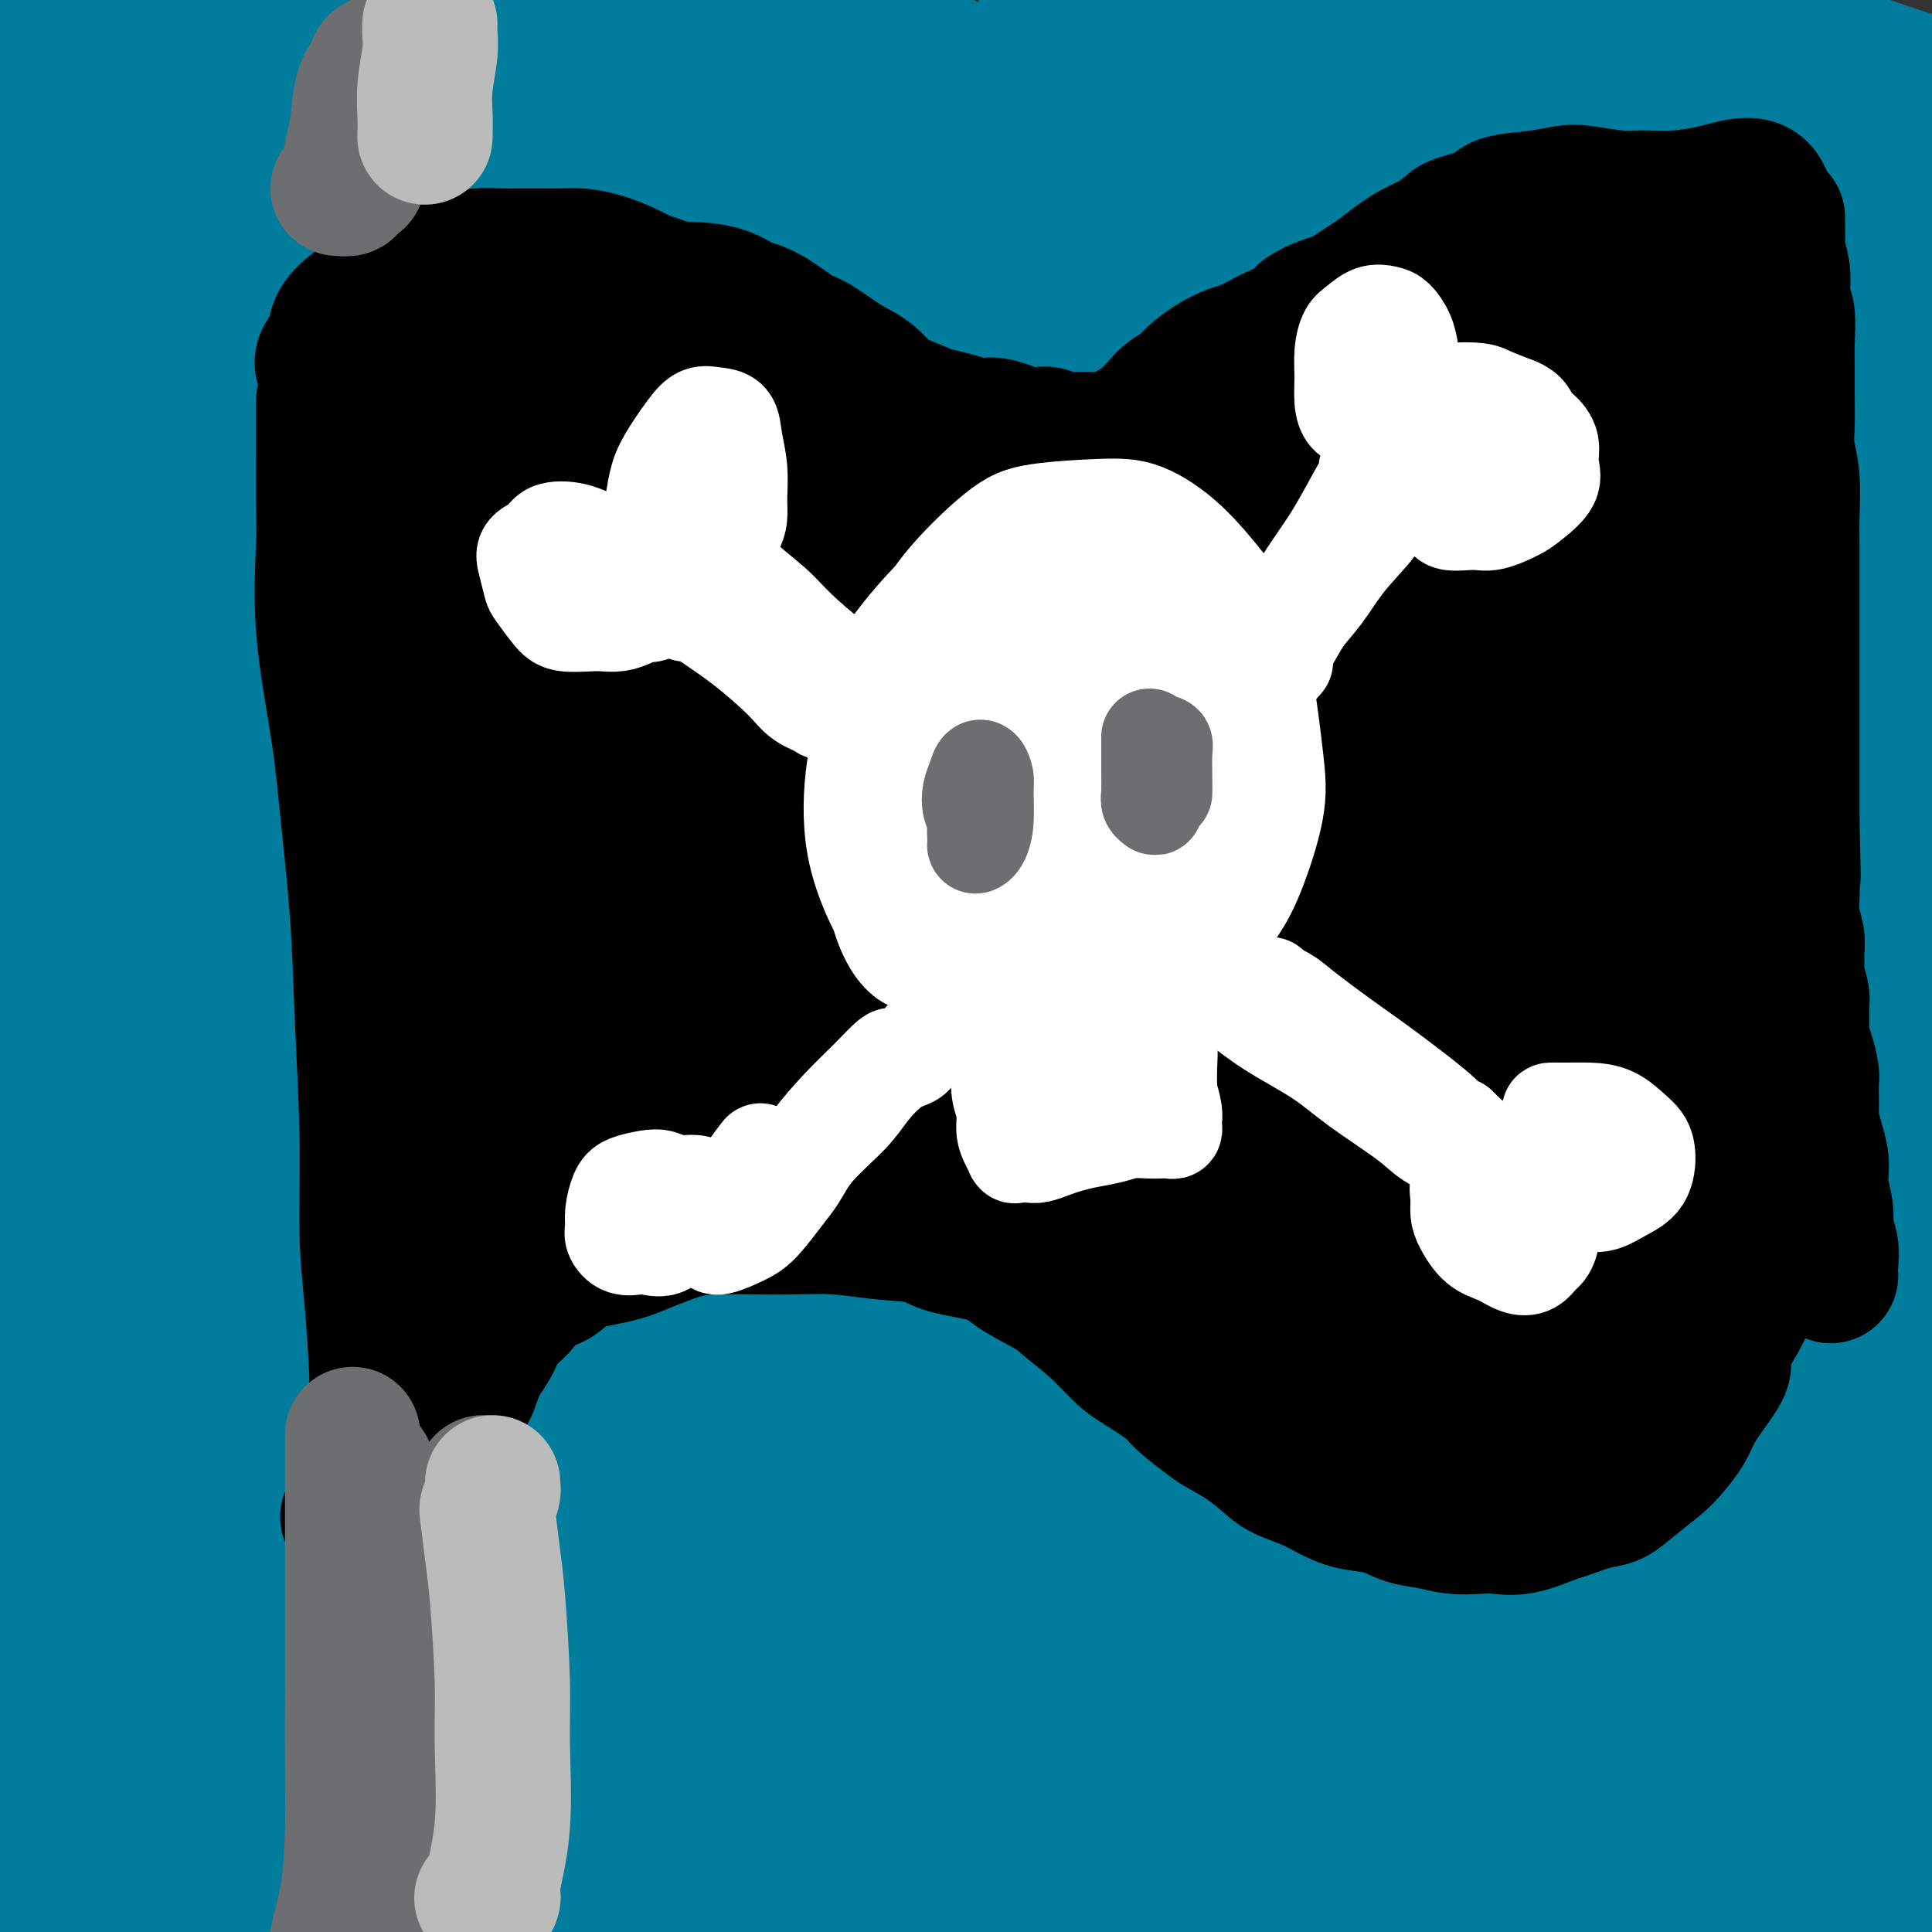
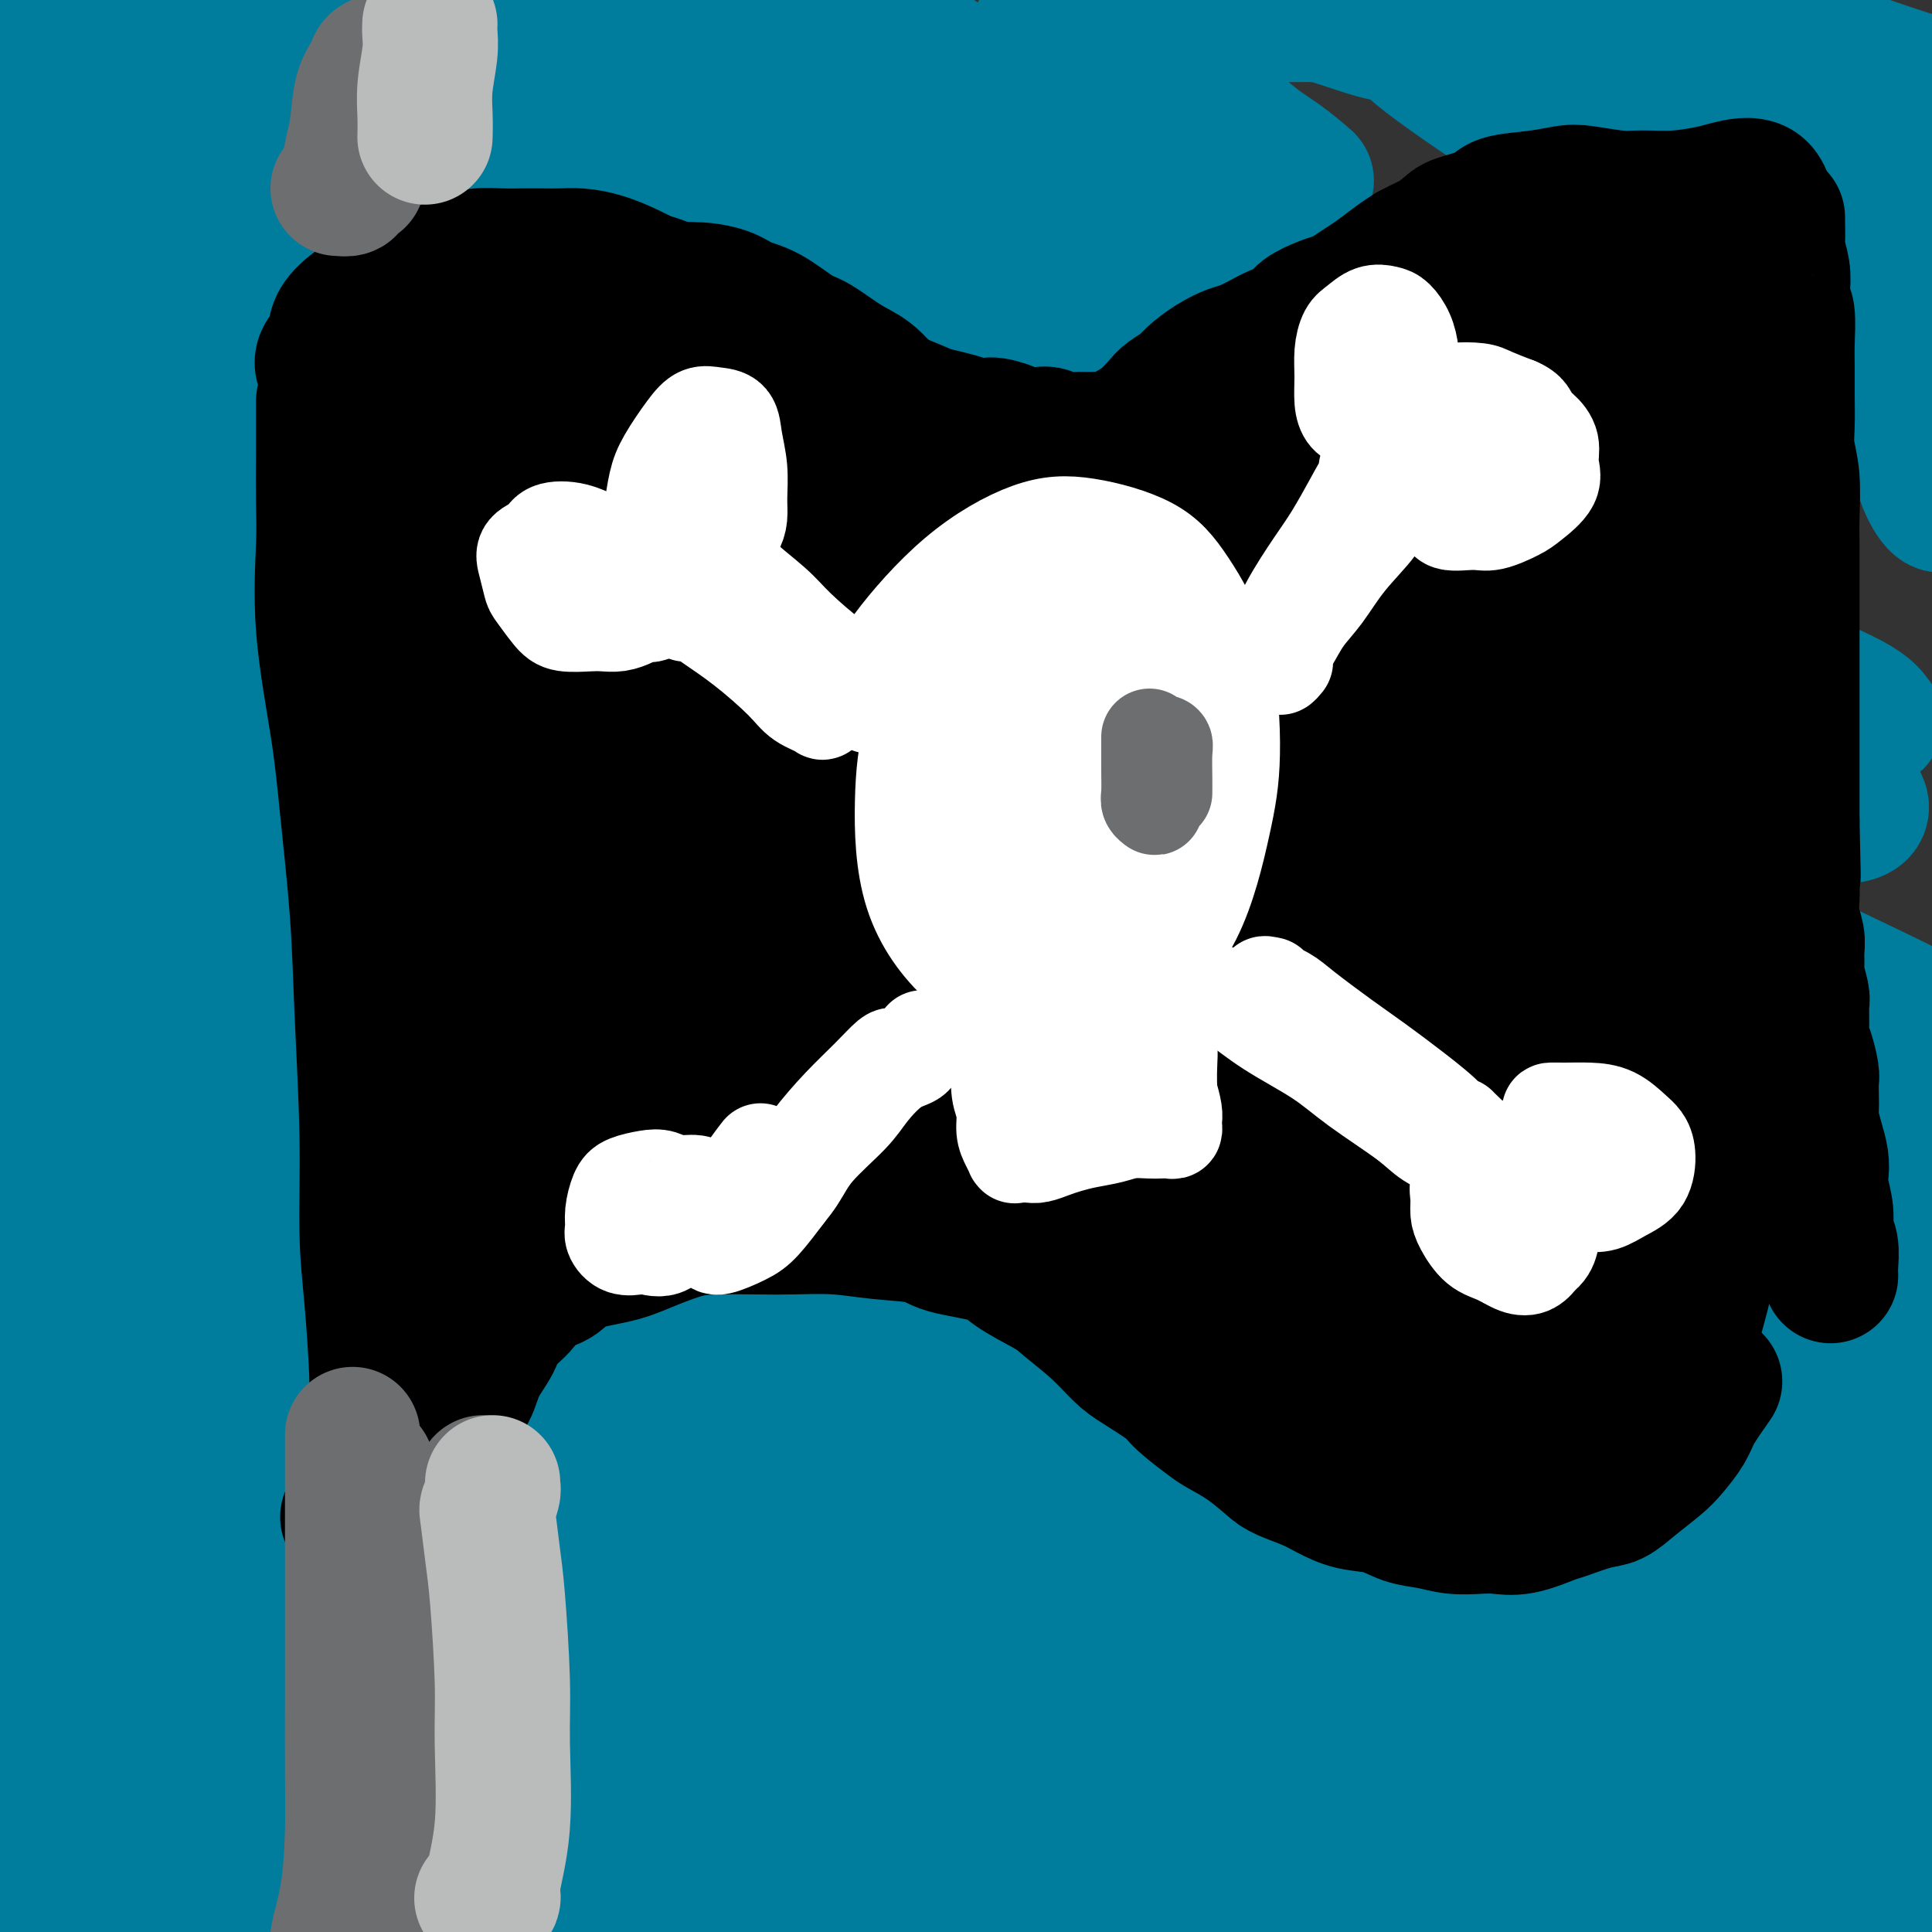
<svg xmlns="http://www.w3.org/2000/svg" viewBox="0 0 400 400" version="1.1">
  <rect x="0" y="0" width="400" height="400" fill="#333333" stroke="none" />
  <g fill="none" stroke="rgb(0,124,156)" stroke-width="28" stroke-linecap="round" stroke-linejoin="round">
    <path d="M20,354c2.028,5.087 4.055,10.173 6,14c1.945,3.827 3.807,6.394 6,10c2.193,3.606 4.716,8.250 6,11c1.284,2.750 1.327,3.606 1,4c-0.327,0.394 -1.025,0.328 -3,-1c-1.975,-1.328 -5.228,-3.916 -9,-7c-3.772,-3.084 -8.063,-6.665 -11,-9c-2.937,-2.335 -4.520,-3.424 -6,-4c-1.480,-0.576 -2.856,-0.637 -4,-1c-1.144,-0.363 -2.056,-1.027 -1,1c1.056,2.027 4.080,6.746 7,11c2.920,4.254 5.736,8.044 11,14c5.264,5.956 12.977,14.078 19,20c6.023,5.922 10.357,9.644 14,13c3.643,3.356 6.595,6.345 8,8c1.405,1.655 1.263,1.977 -1,0c-2.263,-1.977 -6.648,-6.252 -12,-11c-5.352,-4.748 -11.673,-9.968 -19,-16c-7.327,-6.032 -15.661,-12.875 -22,-18c-6.339,-5.125 -10.682,-8.533 -15,-12c-4.318,-3.467 -8.609,-6.992 -12,-9c-3.391,-2.008 -5.881,-2.498 -6,-1c-0.119,1.498 2.134,4.986 5,9c2.866,4.014 6.344,8.556 14,17c7.656,8.444 19.491,20.790 29,30c9.509,9.210 16.693,15.285 24,21c7.307,5.715 14.737,11.070 18,13c3.263,1.930 2.359,0.435 1,-1c-1.359,-1.435 -3.174,-2.809 -7,-6c-3.826,-3.191 -9.665,-8.197 -16,-14c-6.335,-5.803 -13.168,-12.401 -20,-19" />
    <path d="M25,421c-9.438,-8.944 -12.032,-11.303 -16,-15c-3.968,-3.697 -9.311,-8.733 -15,-15c-5.689,-6.267 -11.723,-13.764 -15,-18c-3.277,-4.236 -3.795,-5.211 -4,-6c-0.205,-0.789 -0.097,-1.392 6,3c6.097,4.392 18.183,13.780 29,22c10.817,8.220 20.366,15.272 35,25c14.634,9.728 34.352,22.133 47,29c12.648,6.867 18.224,8.195 22,9c3.776,0.805 5.750,1.085 6,0c0.250,-1.085 -1.225,-3.536 -6,-8c-4.775,-4.464 -12.851,-10.942 -21,-17c-8.149,-6.058 -16.373,-11.697 -25,-18c-8.627,-6.303 -17.658,-13.269 -30,-24c-12.342,-10.731 -27.994,-25.227 -41,-38c-13.006,-12.773 -23.364,-23.824 -29,-30c-5.636,-6.176 -6.549,-7.478 -4,-5c2.549,2.478 8.561,8.737 16,16c7.439,7.263 16.304,15.532 32,28c15.696,12.468 38.222,29.137 55,40c16.778,10.863 27.808,15.921 41,20c13.192,4.079 28.545,7.180 38,8c9.455,0.820 13.013,-0.639 15,-3c1.987,-2.361 2.404,-5.622 0,-9c-2.404,-3.378 -7.627,-6.872 -14,-11c-6.373,-4.128 -13.896,-8.889 -27,-17c-13.104,-8.111 -31.790,-19.571 -51,-33c-19.210,-13.429 -38.943,-28.826 -53,-40c-14.057,-11.174 -22.438,-18.124 -29,-24c-6.562,-5.876 -11.303,-10.679 -12,-11c-0.697,-0.321 2.652,3.839 6,8" />
    <path d="M-19,287c6.051,6.880 18.178,20.082 37,36c18.822,15.918 44.337,34.554 64,48c19.663,13.446 33.472,21.704 50,30c16.528,8.296 35.775,16.631 49,21c13.225,4.369 20.427,4.771 25,5c4.573,0.229 6.515,0.286 8,0c1.485,-0.286 2.512,-0.916 2,-2c-0.512,-1.084 -2.564,-2.622 -12,-7c-9.436,-4.378 -26.256,-11.594 -41,-18c-14.744,-6.406 -27.412,-12.001 -49,-24c-21.588,-11.999 -52.095,-30.403 -73,-45c-20.905,-14.597 -32.209,-25.386 -44,-37c-11.791,-11.614 -24.068,-24.051 -30,-30c-5.932,-5.949 -5.517,-5.408 -2,0c3.517,5.408 10.138,15.685 24,31c13.862,15.315 34.964,35.668 59,55c24.036,19.332 51.004,37.644 71,49c19.996,11.356 33.019,15.755 44,20c10.981,4.245 19.921,8.337 28,11c8.079,2.663 15.299,3.899 18,4c2.701,0.101 0.885,-0.933 -1,-2c-1.885,-1.067 -3.839,-2.167 -14,-7c-10.161,-4.833 -28.529,-13.400 -44,-21c-15.471,-7.600 -28.044,-14.235 -49,-26c-20.956,-11.765 -50.296,-28.660 -70,-39c-19.704,-10.340 -29.773,-14.124 -37,-17c-7.227,-2.876 -11.610,-4.845 -10,0c1.610,4.845 9.215,16.505 22,29c12.785,12.495 30.750,25.826 45,36c14.250,10.174 24.786,17.193 35,23c10.214,5.807 20.107,10.404 30,15" />
    <path d="M116,425c14.643,7.969 18.752,8.893 21,9c2.248,0.107 2.637,-0.602 1,-2c-1.637,-1.398 -5.298,-3.486 -14,-10c-8.702,-6.514 -22.443,-17.452 -40,-32c-17.557,-14.548 -38.929,-32.704 -55,-48c-16.071,-15.296 -26.839,-27.733 -37,-39c-10.161,-11.267 -19.714,-21.365 -24,-26c-4.286,-4.635 -3.305,-3.809 1,2c4.305,5.809 11.934,16.599 22,30c10.066,13.401 22.568,29.413 32,41c9.432,11.587 15.793,18.749 22,25c6.207,6.251 12.258,11.592 18,16c5.742,4.408 11.174,7.883 14,9c2.826,1.117 3.044,-0.126 2,-2c-1.044,-1.874 -3.352,-4.381 -8,-9c-4.648,-4.619 -11.638,-11.351 -21,-20c-9.362,-8.649 -21.097,-19.215 -28,-27c-6.903,-7.785 -8.976,-12.791 -11,-16c-2.024,-3.209 -4.001,-4.623 1,-2c5.001,2.623 16.979,9.281 33,19c16.021,9.719 36.086,22.498 54,33c17.914,10.502 33.679,18.728 43,23c9.321,4.272 12.198,4.591 14,5c1.802,0.409 2.529,0.907 1,0c-1.529,-0.907 -5.313,-3.219 -15,-9c-9.687,-5.781 -25.277,-15.029 -38,-23c-12.723,-7.971 -22.581,-14.663 -37,-26c-14.419,-11.337 -33.401,-27.317 -44,-37c-10.599,-9.683 -12.815,-13.068 -14,-15c-1.185,-1.932 -1.339,-2.409 4,3c5.339,5.409 16.169,16.705 27,28" />
    <path d="M40,325c10.183,9.399 20.141,17.396 36,29c15.859,11.604 37.619,26.813 59,39c21.381,12.187 42.384,21.351 56,26c13.616,4.649 19.846,4.783 24,5c4.154,0.217 6.234,0.515 6,-1c-0.234,-1.515 -2.780,-4.845 -11,-10c-8.220,-5.155 -22.114,-12.137 -34,-18c-11.886,-5.863 -21.764,-10.609 -39,-20c-17.236,-9.391 -41.829,-23.427 -66,-40c-24.171,-16.573 -47.920,-35.682 -63,-49c-15.080,-13.318 -21.492,-20.844 -26,-26c-4.508,-5.156 -7.111,-7.943 -5,-6c2.111,1.943 8.938,8.616 26,23c17.062,14.384 44.360,36.480 67,53c22.640,16.520 40.622,27.464 66,40c25.378,12.536 58.153,26.664 84,36c25.847,9.336 44.766,13.879 56,16c11.234,2.121 14.781,1.821 16,1c1.219,-0.821 0.108,-2.161 -3,-4c-3.108,-1.839 -8.212,-4.176 -22,-9c-13.788,-4.824 -36.259,-12.135 -65,-24c-28.741,-11.865 -63.754,-28.285 -92,-45c-28.246,-16.715 -49.727,-33.724 -70,-52c-20.273,-18.276 -39.338,-37.819 -54,-56c-14.662,-18.181 -24.921,-35.000 -26,-39c-1.079,-4.000 7.020,4.820 16,16c8.980,11.180 18.840,24.719 36,44c17.160,19.281 41.620,44.302 69,66c27.380,21.698 57.679,40.073 82,53c24.321,12.927 42.663,20.408 62,26c19.337,5.592 39.668,9.296 60,13" />
    <path d="M285,412c13.931,2.308 18.758,1.576 24,1c5.242,-0.576 10.897,-0.998 12,-2c1.103,-1.002 -2.347,-2.584 -7,-4c-4.653,-1.416 -10.508,-2.666 -28,-7c-17.492,-4.334 -46.620,-11.750 -70,-19c-23.380,-7.250 -41.010,-14.332 -68,-29c-26.990,-14.668 -63.339,-36.920 -93,-62c-29.661,-25.080 -52.635,-52.987 -68,-73c-15.365,-20.013 -23.122,-32.132 -28,-41c-4.878,-8.868 -6.876,-14.484 -8,-17c-1.124,-2.516 -1.375,-1.932 9,13c10.375,14.932 31.377,44.213 52,69c20.623,24.787 40.866,45.080 73,70c32.134,24.920 76.158,54.468 115,73c38.842,18.532 72.501,26.048 95,30c22.499,3.952 33.839,4.339 43,4c9.161,-0.339 16.142,-1.403 19,-3c2.858,-1.597 1.593,-3.726 -2,-6c-3.593,-2.274 -9.512,-4.694 -24,-9c-14.488,-4.306 -37.544,-10.497 -58,-16c-20.456,-5.503 -38.312,-10.316 -69,-25c-30.688,-14.684 -74.209,-39.237 -105,-60c-30.791,-20.763 -48.851,-37.734 -70,-63c-21.149,-25.266 -45.386,-58.827 -58,-79c-12.614,-20.173 -13.605,-26.957 -15,-31c-1.395,-4.043 -3.192,-5.345 5,7c8.192,12.345 26.375,38.338 42,60c15.625,21.662 28.693,38.992 56,64c27.307,25.008 68.852,57.695 100,79c31.148,21.305 51.899,31.230 77,41c25.101,9.770 54.550,19.385 84,29" />
    <path d="M320,406c20.233,5.883 28.817,6.089 35,6c6.183,-0.089 9.967,-0.475 9,-2c-0.967,-1.525 -6.684,-4.190 -13,-6c-6.316,-1.810 -13.229,-2.767 -30,-8c-16.771,-5.233 -43.400,-14.743 -65,-23c-21.600,-8.257 -38.173,-15.261 -64,-30c-25.827,-14.739 -60.909,-37.213 -93,-65c-32.091,-27.787 -61.192,-60.888 -81,-88c-19.808,-27.112 -30.325,-48.234 -39,-66c-8.675,-17.766 -15.510,-32.175 -19,-40c-3.490,-7.825 -3.634,-9.068 1,2c4.634,11.068 14.047,34.445 34,65c19.953,30.555 50.445,68.289 76,96c25.555,27.711 46.174,45.401 80,67c33.826,21.599 80.859,47.107 113,62c32.141,14.893 49.392,19.172 70,23c20.608,3.828 44.575,7.205 58,9c13.425,1.795 16.308,2.009 19,2c2.692,-0.009 5.192,-0.240 3,-1c-2.192,-0.760 -9.078,-2.048 -19,-4c-9.922,-1.952 -22.882,-4.566 -37,-8c-14.118,-3.434 -29.395,-7.686 -56,-17c-26.605,-9.314 -64.536,-23.689 -102,-43c-37.464,-19.311 -74.459,-43.556 -109,-75c-34.541,-31.444 -66.626,-70.086 -88,-100c-21.374,-29.914 -32.035,-51.100 -41,-72c-8.965,-20.900 -16.234,-41.515 -20,-52c-3.766,-10.485 -4.030,-10.841 2,1c6.030,11.841 18.354,35.880 30,59c11.646,23.120 22.613,45.320 47,76c24.387,30.680 62.193,69.840 100,109" />
    <path d="M121,283c39.893,33.973 89.626,64.405 129,84c39.374,19.595 68.390,28.351 95,35c26.610,6.649 50.815,11.190 67,13c16.185,1.810 24.352,0.890 29,0c4.648,-0.890 5.777,-1.750 1,-3c-4.777,-1.250 -15.461,-2.888 -25,-4c-9.539,-1.112 -17.933,-1.697 -36,-5c-18.067,-3.303 -45.809,-9.325 -67,-14c-21.191,-4.675 -35.833,-8.002 -63,-18c-27.167,-9.998 -66.858,-26.668 -96,-41c-29.142,-14.332 -47.734,-26.325 -73,-47c-25.266,-20.675 -57.206,-50.031 -80,-77c-22.794,-26.969 -36.441,-51.552 -44,-65c-7.559,-13.448 -9.031,-15.763 -6,-12c3.031,3.763 10.566,13.604 21,28c10.434,14.396 23.766,33.347 47,59c23.234,25.653 56.369,58.008 92,84c35.631,25.992 73.760,45.622 101,59c27.240,13.378 43.593,20.503 67,26c23.407,5.497 53.868,9.367 75,11c21.132,1.633 32.934,1.029 43,-1c10.066,-2.029 18.398,-5.483 22,-8c3.602,-2.517 2.476,-4.098 -4,-7c-6.476,-2.902 -18.303,-7.126 -39,-14c-20.697,-6.874 -50.265,-16.397 -75,-24c-24.735,-7.603 -44.636,-13.284 -77,-29c-32.364,-15.716 -77.192,-41.465 -108,-62c-30.808,-20.535 -47.598,-35.855 -71,-62c-23.402,-26.145 -53.416,-63.116 -72,-89c-18.584,-25.884 -25.738,-40.681 -30,-50c-4.262,-9.319 -5.631,-13.159 -7,-17" />
    <path d="M-63,33c-2.072,-3.549 11.248,21.080 24,43c12.752,21.920 24.937,41.131 54,72c29.063,30.869 75.003,73.395 110,101c34.997,27.605 59.051,40.289 93,55c33.949,14.711 77.795,31.448 112,42c34.205,10.552 58.770,14.919 73,18c14.230,3.081 18.124,4.874 18,6c-0.124,1.126 -4.265,1.583 -10,2c-5.735,0.417 -13.062,0.794 -28,-1c-14.938,-1.794 -37.487,-5.760 -67,-15c-29.513,-9.240 -65.990,-23.755 -94,-36c-28.010,-12.245 -47.551,-22.222 -77,-44c-29.449,-21.778 -68.804,-55.359 -95,-81c-26.196,-25.641 -39.233,-43.342 -55,-69c-15.767,-25.658 -34.265,-59.274 -44,-79c-9.735,-19.726 -10.708,-25.562 -11,-29c-0.292,-3.438 0.098,-4.479 8,7c7.902,11.479 23.316,35.478 40,58c16.684,22.522 34.636,43.569 55,65c20.364,21.431 43.139,43.248 76,68c32.861,24.752 75.808,52.438 116,74c40.192,21.562 77.628,36.998 103,47c25.372,10.002 38.680,14.569 52,20c13.320,5.431 26.652,11.724 32,15c5.348,3.276 2.711,3.534 0,4c-2.711,0.466 -5.496,1.140 -17,-1c-11.504,-2.140 -31.726,-7.093 -49,-12c-17.274,-4.907 -31.599,-9.769 -55,-19c-23.401,-9.231 -55.877,-22.831 -88,-42c-32.123,-19.169 -63.892,-43.905 -88,-65c-24.108,-21.095 -40.554,-38.547 -57,-56" />
    <path d="M68,181c-16.486,-18.153 -29.200,-35.537 -42,-54c-12.800,-18.463 -25.686,-38.007 -33,-49c-7.314,-10.993 -9.055,-13.436 -5,-7c4.055,6.436 13.907,21.749 24,37c10.093,15.251 20.427,30.438 47,57c26.573,26.562 69.385,64.497 102,89c32.615,24.503 55.033,35.572 64,40c8.967,4.428 4.484,2.214 0,0" />
    <path d="M318,371c1.767,0.189 3.534,0.379 6,1c2.466,0.621 5.631,1.674 14,4c8.369,2.326 21.941,5.925 32,8c10.059,2.075 16.604,2.626 20,3c3.396,0.374 3.644,0.569 3,0c-0.644,-0.569 -2.181,-1.904 -5,-3c-2.819,-1.096 -6.920,-1.954 -15,-4c-8.080,-2.046 -20.137,-5.279 -33,-9c-12.863,-3.721 -26.531,-7.930 -36,-11c-9.469,-3.070 -14.738,-5.003 -19,-7c-4.262,-1.997 -7.515,-4.059 -9,-5c-1.485,-0.941 -1.201,-0.761 6,1c7.201,1.761 21.320,5.102 33,8c11.680,2.898 20.921,5.352 32,8c11.079,2.648 23.998,5.490 32,7c8.002,1.510 11.089,1.690 13,2c1.911,0.310 2.645,0.751 -1,-1c-3.645,-1.751 -11.671,-5.695 -19,-9c-7.329,-3.305 -13.963,-5.970 -27,-12c-13.037,-6.030 -32.479,-15.424 -47,-23c-14.521,-7.576 -24.121,-13.332 -38,-22c-13.879,-8.668 -32.036,-20.247 -43,-29c-10.964,-8.753 -14.734,-14.680 -17,-18c-2.266,-3.320 -3.029,-4.033 5,0c8.029,4.033 24.850,12.811 44,22c19.150,9.189 40.628,18.790 55,25c14.372,6.210 21.637,9.030 43,17c21.363,7.970 56.824,21.089 79,29c22.176,7.911 31.068,10.615 36,12c4.932,1.385 5.905,1.450 7,2c1.095,0.550 2.313,1.586 -4,0c-6.313,-1.586 -20.156,-5.793 -34,-10" />
    <path d="M431,357c-18.553,-5.683 -45.935,-14.890 -68,-23c-22.065,-8.110 -38.813,-15.122 -63,-29c-24.187,-13.878 -55.812,-34.621 -77,-50c-21.188,-15.379 -31.939,-25.392 -41,-36c-9.061,-10.608 -16.432,-21.811 -19,-27c-2.568,-5.189 -0.333,-4.365 9,1c9.333,5.365 25.766,15.272 50,29c24.234,13.728 56.271,31.276 81,44c24.729,12.724 42.152,20.625 65,30c22.848,9.375 51.122,20.223 68,27c16.878,6.777 22.361,9.481 27,12c4.639,2.519 8.433,4.851 10,6c1.567,1.149 0.907,1.114 -3,1c-3.907,-0.114 -11.063,-0.308 -23,-3c-11.937,-2.692 -28.657,-7.880 -42,-12c-13.343,-4.120 -23.309,-7.170 -40,-15c-16.691,-7.830 -40.108,-20.441 -57,-30c-16.892,-9.559 -27.258,-16.066 -40,-26c-12.742,-9.934 -27.859,-23.295 -36,-32c-8.141,-8.705 -9.304,-12.753 -10,-15c-0.696,-2.247 -0.924,-2.693 8,2c8.924,4.693 27.001,14.524 42,23c14.999,8.476 26.921,15.597 45,25c18.079,9.403 42.316,21.088 62,29c19.684,7.912 34.813,12.051 44,14c9.187,1.949 12.430,1.707 14,1c1.570,-0.707 1.468,-1.880 0,-3c-1.468,-1.120 -4.301,-2.187 -15,-6c-10.699,-3.813 -29.265,-10.373 -45,-16c-15.735,-5.627 -28.639,-10.322 -46,-17c-17.361,-6.678 -39.181,-15.339 -61,-24" />
    <path d="M270,237c-31.145,-11.724 -33.009,-12.533 -36,-14c-2.991,-1.467 -7.110,-3.590 -4,0c3.110,3.590 13.450,12.894 24,21c10.550,8.106 21.308,15.014 40,25c18.692,9.986 45.316,23.050 64,31c18.684,7.950 29.429,10.784 40,13c10.571,2.216 20.968,3.813 26,4c5.032,0.187 4.698,-1.035 0,-4c-4.698,-2.965 -13.762,-7.672 -24,-12c-10.238,-4.328 -21.650,-8.277 -34,-13c-12.350,-4.723 -25.638,-10.219 -44,-19c-18.362,-8.781 -41.800,-20.849 -62,-33c-20.200,-12.151 -37.163,-24.387 -48,-33c-10.837,-8.613 -15.548,-13.603 -18,-17c-2.452,-3.397 -2.644,-5.202 -1,-5c1.644,0.202 5.125,2.411 16,9c10.875,6.589 29.145,17.560 44,26c14.855,8.440 26.294,14.350 43,22c16.706,7.650 38.680,17.040 56,23c17.320,5.960 29.987,8.489 38,10c8.013,1.511 11.370,2.005 12,1c0.630,-1.005 -1.469,-3.509 -6,-6c-4.531,-2.491 -11.495,-4.968 -25,-10c-13.505,-5.032 -33.552,-12.619 -57,-24c-23.448,-11.381 -50.299,-26.558 -70,-39c-19.701,-12.442 -32.254,-22.150 -45,-33c-12.746,-10.850 -25.686,-22.841 -32,-29c-6.314,-6.159 -6.002,-6.486 -1,-3c5.002,3.486 14.693,10.785 24,18c9.307,7.215 18.231,14.347 35,26c16.769,11.653 41.385,27.826 66,44" />
    <path d="M291,216c34.012,20.873 56.541,29.054 75,36c18.459,6.946 32.849,12.656 46,16c13.151,3.344 25.062,4.322 31,5c5.938,0.678 5.902,1.055 4,0c-1.902,-1.055 -5.670,-3.542 -17,-7c-11.330,-3.458 -30.221,-7.888 -46,-12c-15.779,-4.112 -28.446,-7.905 -50,-17c-21.554,-9.095 -51.997,-23.492 -73,-35c-21.003,-11.508 -32.567,-20.129 -46,-33c-13.433,-12.871 -28.734,-29.994 -36,-40c-7.266,-10.006 -6.495,-12.896 -4,-14c2.495,-1.104 6.715,-0.424 18,6c11.285,6.424 29.636,18.591 51,32c21.364,13.409 45.742,28.060 65,38c19.258,9.940 33.398,15.171 46,20c12.602,4.829 23.667,9.258 34,12c10.333,2.742 19.935,3.796 25,4c5.065,0.204 5.594,-0.443 6,-1c0.406,-0.557 0.690,-1.024 -5,-4c-5.690,-2.976 -17.352,-8.459 -28,-13c-10.648,-4.541 -20.280,-8.138 -36,-16c-15.720,-7.862 -37.528,-19.988 -58,-33c-20.472,-13.012 -39.608,-26.911 -52,-37c-12.392,-10.089 -18.039,-16.369 -20,-19c-1.961,-2.631 -0.236,-1.615 4,2c4.236,3.615 10.983,9.827 24,21c13.017,11.173 32.306,27.306 47,39c14.694,11.694 24.794,18.949 40,29c15.206,10.051 35.517,22.898 50,31c14.483,8.102 23.138,11.458 27,13c3.862,1.542 2.931,1.271 2,1" />
    <path d="M415,240c8.283,5.599 -10.510,-2.905 -23,-8c-12.490,-5.095 -18.679,-6.782 -34,-13c-15.321,-6.218 -39.776,-16.967 -62,-29c-22.224,-12.033 -42.219,-25.349 -56,-35c-13.781,-9.651 -21.350,-15.638 -25,-19c-3.650,-3.362 -3.382,-4.100 0,-2c3.382,2.100 9.879,7.036 24,18c14.121,10.964 35.866,27.955 52,40c16.134,12.045 26.658,19.144 41,28c14.342,8.856 32.503,19.469 43,25c10.497,5.531 13.331,5.980 15,6c1.669,0.020 2.173,-0.391 -1,-2c-3.173,-1.609 -10.024,-4.417 -22,-10c-11.976,-5.583 -29.079,-13.940 -44,-22c-14.921,-8.060 -27.661,-15.824 -40,-24c-12.339,-8.176 -24.278,-16.765 -33,-25c-8.722,-8.235 -14.226,-16.118 -15,-20c-0.774,-3.882 3.181,-3.764 8,-3c4.819,0.764 10.503,2.174 21,7c10.497,4.826 25.807,13.068 38,20c12.193,6.932 21.270,12.555 36,20c14.730,7.445 35.115,16.713 49,22c13.885,5.287 21.271,6.593 25,7c3.729,0.407 3.802,-0.085 1,-2c-2.802,-1.915 -8.478,-5.254 -18,-10c-9.522,-4.746 -22.890,-10.901 -35,-17c-12.110,-6.099 -22.963,-12.143 -34,-18c-11.037,-5.857 -22.257,-11.529 -37,-21c-14.743,-9.471 -33.008,-22.742 -45,-33c-11.992,-10.258 -17.712,-17.502 -18,-20c-0.288,-2.498 4.856,-0.249 10,2" />
-     <path d="M236,102c6.320,2.936 17.119,9.275 28,16c10.881,6.725 21.845,13.836 38,23c16.155,9.164 37.500,20.381 56,29c18.500,8.619 34.153,14.641 44,18c9.847,3.359 13.888,4.054 17,4c3.112,-0.054 5.297,-0.857 4,-3c-1.297,-2.143 -6.074,-5.627 -12,-9c-5.926,-3.373 -13.001,-6.635 -21,-10c-7.999,-3.365 -16.923,-6.832 -30,-13c-13.077,-6.168 -30.306,-15.038 -48,-26c-17.694,-10.962 -35.853,-24.016 -49,-34c-13.147,-9.984 -21.282,-16.898 -27,-23c-5.718,-6.102 -9.020,-11.393 -10,-14c-0.980,-2.607 0.361,-2.531 7,2c6.639,4.531 18.574,13.519 35,25c16.426,11.481 37.341,25.457 53,36c15.659,10.543 26.062,17.653 40,25c13.938,7.347 31.412,14.930 43,19c11.588,4.070 17.289,4.627 20,5c2.711,0.373 2.433,0.561 2,0c-0.433,-0.561 -1.022,-1.873 -5,-4c-3.978,-2.127 -11.345,-5.071 -23,-10c-11.655,-4.929 -27.599,-11.844 -40,-18c-12.401,-6.156 -21.258,-11.551 -35,-20c-13.742,-8.449 -32.368,-19.950 -47,-31c-14.632,-11.050 -25.271,-21.648 -31,-28c-5.729,-6.352 -6.549,-8.456 -5,-9c1.549,-0.544 5.467,0.473 12,4c6.533,3.527 15.682,9.565 31,20c15.318,10.435 36.805,25.267 56,37c19.195,11.733 36.097,20.366 53,29" />
-     <path d="M392,142c13.540,7.023 20.891,10.081 27,12c6.109,1.919 10.976,2.698 14,3c3.024,0.302 4.203,0.125 3,-1c-1.203,-1.125 -4.789,-3.199 -13,-7c-8.211,-3.801 -21.045,-9.330 -32,-14c-10.955,-4.670 -20.029,-8.482 -35,-17c-14.971,-8.518 -35.839,-21.742 -51,-32c-15.161,-10.258 -24.616,-17.549 -33,-25c-8.384,-7.451 -15.699,-15.061 -19,-19c-3.301,-3.939 -2.590,-4.207 2,-2c4.590,2.207 13.058,6.889 26,14c12.942,7.111 30.356,16.652 44,24c13.644,7.348 23.517,12.504 33,17c9.483,4.496 18.575,8.333 27,11c8.425,2.667 16.184,4.165 21,5c4.816,0.835 6.689,1.009 7,0c0.311,-1.009 -0.941,-3.199 -3,-5c-2.059,-1.801 -4.926,-3.211 -12,-7c-7.074,-3.789 -18.356,-9.957 -28,-15c-9.644,-5.043 -17.649,-8.960 -30,-16c-12.351,-7.040 -29.047,-17.201 -40,-25c-10.953,-7.799 -16.162,-13.234 -21,-18c-4.838,-4.766 -9.304,-8.863 -9,-10c0.304,-1.137 5.378,0.686 12,4c6.622,3.314 14.792,8.120 23,13c8.208,4.880 16.455,9.833 26,15c9.545,5.167 20.389,10.547 29,14c8.611,3.453 14.988,4.977 19,6c4.012,1.023 5.657,1.545 7,2c1.343,0.455 2.384,0.844 1,0c-1.384,-0.844 -5.192,-2.922 -9,-5" />
+     <path d="M236,102c6.320,2.936 17.119,9.275 28,16c16.155,9.164 37.500,20.381 56,29c18.500,8.619 34.153,14.641 44,18c9.847,3.359 13.888,4.054 17,4c3.112,-0.054 5.297,-0.857 4,-3c-1.297,-2.143 -6.074,-5.627 -12,-9c-5.926,-3.373 -13.001,-6.635 -21,-10c-7.999,-3.365 -16.923,-6.832 -30,-13c-13.077,-6.168 -30.306,-15.038 -48,-26c-17.694,-10.962 -35.853,-24.016 -49,-34c-13.147,-9.984 -21.282,-16.898 -27,-23c-5.718,-6.102 -9.020,-11.393 -10,-14c-0.980,-2.607 0.361,-2.531 7,2c6.639,4.531 18.574,13.519 35,25c16.426,11.481 37.341,25.457 53,36c15.659,10.543 26.062,17.653 40,25c13.938,7.347 31.412,14.930 43,19c11.588,4.070 17.289,4.627 20,5c2.711,0.373 2.433,0.561 2,0c-0.433,-0.561 -1.022,-1.873 -5,-4c-3.978,-2.127 -11.345,-5.071 -23,-10c-11.655,-4.929 -27.599,-11.844 -40,-18c-12.401,-6.156 -21.258,-11.551 -35,-20c-13.742,-8.449 -32.368,-19.950 -47,-31c-14.632,-11.050 -25.271,-21.648 -31,-28c-5.729,-6.352 -6.549,-8.456 -5,-9c1.549,-0.544 5.467,0.473 12,4c6.533,3.527 15.682,9.565 31,20c15.318,10.435 36.805,25.267 56,37c19.195,11.733 36.097,20.366 53,29" />
    <path d="M378,64c-3.271,-1.725 -7.448,-3.539 -15,-8c-7.552,-4.461 -18.479,-11.570 -27,-17c-8.521,-5.430 -14.635,-9.181 -22,-14c-7.365,-4.819 -15.979,-10.705 -20,-14c-4.021,-3.295 -3.447,-3.997 -2,-4c1.447,-0.003 3.769,0.693 10,4c6.231,3.307 16.372,9.224 24,14c7.628,4.776 12.745,8.411 20,12c7.255,3.589 16.649,7.133 23,9c6.351,1.867 9.657,2.059 12,2c2.343,-0.059 3.721,-0.368 4,-2c0.279,-1.632 -0.541,-4.588 -2,-7c-1.459,-2.412 -3.557,-4.282 -8,-8c-4.443,-3.718 -11.232,-9.286 -17,-14c-5.768,-4.714 -10.514,-8.576 -14,-12c-3.486,-3.424 -5.712,-6.410 -4,-7c1.712,-0.590 7.363,1.218 18,5c10.637,3.782 26.258,9.539 37,13c10.742,3.461 16.603,4.626 22,6c5.397,1.374 10.331,2.957 14,4c3.669,1.043 6.074,1.546 7,2c0.926,0.454 0.371,0.857 -1,1c-1.371,0.143 -3.560,0.024 -9,-1c-5.440,-1.024 -14.132,-2.954 -21,-5c-6.868,-2.046 -11.914,-4.209 -22,-9c-10.086,-4.791 -25.213,-12.209 -34,-17c-8.787,-4.791 -11.236,-6.955 -12,-7c-0.764,-0.045 0.156,2.029 8,8c7.844,5.971 22.612,15.838 34,23c11.388,7.162 19.397,11.618 28,17c8.603,5.382 17.802,11.691 27,18" />
    <path d="M436,56c16.659,11.831 9.807,8.407 8,8c-1.807,-0.407 1.430,2.201 0,2c-1.430,-0.201 -7.529,-3.211 -12,-6c-4.471,-2.789 -7.314,-5.358 -15,-10c-7.686,-4.642 -20.214,-11.358 -30,-17c-9.786,-5.642 -16.828,-10.212 -23,-14c-6.172,-3.788 -11.474,-6.794 -14,-8c-2.526,-1.206 -2.277,-0.611 1,2c3.277,2.611 9.582,7.237 15,11c5.418,3.763 9.948,6.663 13,9c3.052,2.337 4.625,4.111 6,5c1.375,0.889 2.551,0.893 3,1c0.449,0.107 0.172,0.316 0,0c-0.172,-0.316 -0.237,-1.156 -2,-2c-1.763,-0.844 -5.223,-1.692 -8,-2c-2.777,-0.308 -4.870,-0.076 -8,0c-3.130,0.076 -7.297,-0.005 -10,0c-2.703,0.005 -3.943,0.094 -6,0c-2.057,-0.094 -4.930,-0.373 -7,-1c-2.070,-0.627 -3.335,-1.602 -5,-3c-1.665,-1.398 -3.728,-3.218 -6,-5c-2.272,-1.782 -4.752,-3.527 -6,-5c-1.248,-1.473 -1.262,-2.676 -2,-4c-0.738,-1.324 -2.199,-2.771 -3,-4c-0.801,-1.229 -0.943,-2.240 -1,-4c-0.057,-1.760 -0.031,-4.270 0,-6c0.031,-1.730 0.066,-2.682 0,-4c-0.066,-1.318 -0.234,-3.003 0,-4c0.234,-0.997 0.871,-1.307 1,-2c0.129,-0.693 -0.249,-1.769 0,-3c0.249,-1.231 1.124,-2.615 2,-4" />
    <path d="M327,-14c0.802,-4.972 1.809,-3.902 3,-5c1.191,-1.098 2.568,-4.365 4,-7c1.432,-2.635 2.919,-4.637 4,-6c1.081,-1.363 1.755,-2.085 2,-3c0.245,-0.915 0.062,-2.021 0,-3c-0.062,-0.979 -0.001,-1.832 0,-3c0.001,-1.168 -0.056,-2.653 0,-4c0.056,-1.347 0.225,-2.557 1,-4c0.775,-1.443 2.155,-3.119 4,-5c1.845,-1.881 4.154,-3.968 6,-5c1.846,-1.032 3.228,-1.009 4,-1c0.772,0.009 0.935,0.002 1,0c0.065,-0.002 0.033,-0.001 0,0" />
-     <path d="M20,106c-0.901,-1.280 -1.801,-2.560 -2,0c-0.199,2.560 0.305,8.962 5,17c4.695,8.038 13.581,17.714 28,32c14.419,14.286 34.372,33.184 49,46c14.628,12.816 23.931,19.552 31,25c7.069,5.448 11.904,9.610 13,11c1.096,1.390 -1.547,0.009 -5,-3c-3.453,-3.009 -7.714,-7.647 -13,-13c-5.286,-5.353 -11.595,-11.421 -21,-21c-9.405,-9.579 -21.905,-22.669 -35,-37c-13.095,-14.331 -26.785,-29.903 -36,-41c-9.215,-11.097 -13.956,-17.718 -16,-21c-2.044,-3.282 -1.391,-3.224 2,0c3.391,3.224 9.519,9.616 22,22c12.481,12.384 31.315,30.761 52,49c20.685,18.239 43.223,36.342 59,49c15.777,12.658 24.794,19.872 34,26c9.206,6.128 18.601,11.170 23,13c4.399,1.830 3.802,0.447 3,-2c-0.802,-2.447 -1.807,-5.957 -5,-10c-3.193,-4.043 -8.572,-8.617 -18,-16c-9.428,-7.383 -22.906,-17.574 -39,-30c-16.094,-12.426 -34.806,-27.086 -49,-39c-14.194,-11.914 -23.870,-21.083 -36,-33c-12.130,-11.917 -26.714,-26.583 -34,-34c-7.286,-7.417 -7.274,-7.585 -7,-7c0.274,0.585 0.808,1.921 10,12c9.192,10.079 27.040,28.900 43,44c15.960,15.100 30.030,26.481 51,42c20.970,15.519 48.838,35.178 71,49c22.162,13.822 38.618,21.806 48,26c9.382,4.194 11.691,4.597 14,5" />
    <path d="M262,267c10.359,5.092 5.256,2.323 0,-1c-5.256,-3.323 -10.667,-7.199 -25,-16c-14.333,-8.801 -37.589,-22.528 -56,-34c-18.411,-11.472 -31.978,-20.689 -54,-38c-22.022,-17.311 -52.498,-42.715 -73,-62c-20.502,-19.285 -31.030,-32.451 -42,-47c-10.970,-14.549 -22.382,-30.483 -28,-38c-5.618,-7.517 -5.442,-6.619 -4,-4c1.442,2.619 4.149,6.959 11,18c6.851,11.041 17.845,28.782 35,50c17.155,21.218 40.472,45.913 59,64c18.528,18.087 32.269,29.567 51,43c18.731,13.433 42.453,28.818 57,37c14.547,8.182 19.918,9.159 24,10c4.082,0.841 6.874,1.545 6,-1c-0.874,-2.545 -5.413,-8.339 -13,-14c-7.587,-5.661 -18.223,-11.190 -29,-18c-10.777,-6.810 -21.693,-14.901 -39,-28c-17.307,-13.099 -41.003,-31.205 -63,-52c-21.997,-20.795 -42.296,-44.278 -56,-62c-13.704,-17.722 -20.812,-29.684 -28,-43c-7.188,-13.316 -14.456,-27.987 -17,-35c-2.544,-7.013 -0.364,-6.369 2,-4c2.364,2.369 4.911,6.461 15,19c10.089,12.539 27.718,33.524 43,50c15.282,16.476 28.216,28.444 47,45c18.784,16.556 43.417,37.699 63,53c19.583,15.301 34.115,24.761 44,31c9.885,6.239 15.123,9.257 21,12c5.877,2.743 12.393,5.212 15,6c2.607,0.788 1.303,-0.106 0,-1" />
    <path d="M228,207c3.384,0.549 -6.155,-6.580 -14,-12c-7.845,-5.420 -13.997,-9.132 -26,-17c-12.003,-7.868 -29.859,-19.890 -48,-34c-18.141,-14.110 -36.568,-30.306 -51,-44c-14.432,-13.694 -24.868,-24.885 -34,-36c-9.132,-11.115 -16.959,-22.153 -24,-33c-7.041,-10.847 -13.295,-21.504 -15,-25c-1.705,-3.496 1.139,0.168 6,6c4.861,5.832 11.738,13.832 25,29c13.262,15.168 32.910,37.506 55,58c22.090,20.494 46.621,39.146 64,52c17.379,12.854 27.604,19.909 40,27c12.396,7.091 26.961,14.217 35,18c8.039,3.783 9.550,4.224 11,4c1.450,-0.224 2.839,-1.113 1,-4c-1.839,-2.887 -6.904,-7.773 -13,-13c-6.096,-5.227 -13.221,-10.797 -21,-17c-7.779,-6.203 -16.211,-13.040 -30,-24c-13.789,-10.960 -32.935,-26.044 -51,-43c-18.065,-16.956 -35.048,-35.783 -47,-49c-11.952,-13.217 -18.873,-20.824 -25,-28c-6.127,-7.176 -11.459,-13.921 -12,-15c-0.541,-1.079 3.709,3.507 8,9c4.291,5.493 8.623,11.893 21,25c12.377,13.107 32.800,32.921 48,47c15.200,14.079 25.177,22.423 39,33c13.823,10.577 31.491,23.387 44,32c12.509,8.613 19.858,13.030 24,16c4.142,2.970 5.077,4.492 5,5c-0.077,0.508 -1.165,0.002 -5,-2c-3.835,-2.002 -10.418,-5.501 -17,-9" />
    <path d="M221,163c-10.183,-5.926 -24.639,-15.242 -43,-29c-18.361,-13.758 -40.626,-31.959 -57,-46c-16.374,-14.041 -26.858,-23.922 -39,-38c-12.142,-14.078 -25.941,-32.353 -34,-44c-8.059,-11.647 -10.379,-16.665 -12,-20c-1.621,-3.335 -2.544,-4.987 -2,-5c0.544,-0.013 2.556,1.613 8,8c5.444,6.387 14.322,17.535 25,31c10.678,13.465 23.156,29.247 33,41c9.844,11.753 17.053,19.476 24,27c6.947,7.524 13.632,14.849 17,19c3.368,4.151 3.421,5.128 3,5c-0.421,-0.128 -1.315,-1.360 -4,-3c-2.685,-1.640 -7.162,-3.688 -15,-9c-7.838,-5.312 -19.036,-13.890 -32,-24c-12.964,-10.110 -27.693,-21.753 -38,-31c-10.307,-9.247 -16.192,-16.097 -24,-25c-7.808,-8.903 -17.538,-19.860 -23,-26c-5.462,-6.140 -6.656,-7.464 -7,-8c-0.344,-0.536 0.161,-0.285 4,4c3.839,4.285 11.013,12.604 19,21c7.987,8.396 16.787,16.870 26,26c9.213,9.130 18.837,18.917 34,31c15.163,12.083 35.863,26.463 52,36c16.137,9.537 27.710,14.233 36,17c8.290,2.767 13.296,3.605 16,4c2.704,0.395 3.106,0.346 3,0c-0.106,-0.346 -0.719,-0.990 -2,-2c-1.281,-1.010 -3.229,-2.387 -10,-7c-6.771,-4.613 -18.363,-12.461 -28,-20c-9.637,-7.539 -17.318,-14.770 -25,-22" />
    <path d="M126,74c-16.293,-13.619 -24.524,-22.167 -32,-31c-7.476,-8.833 -14.197,-17.950 -18,-23c-3.803,-5.050 -4.690,-6.033 -2,-4c2.690,2.033 8.956,7.083 16,14c7.044,6.917 14.868,15.701 29,28c14.132,12.299 34.574,28.112 53,41c18.426,12.888 34.837,22.850 45,29c10.163,6.150 14.078,8.488 18,10c3.922,1.512 7.850,2.197 10,3c2.150,0.803 2.521,1.723 1,1c-1.521,-0.723 -4.933,-3.091 -10,-6c-5.067,-2.909 -11.789,-6.360 -23,-13c-11.211,-6.640 -26.910,-16.467 -45,-30c-18.090,-13.533 -38.570,-30.770 -53,-44c-14.430,-13.230 -22.811,-22.454 -31,-33c-8.189,-10.546 -16.184,-22.415 -20,-28c-3.816,-5.585 -3.451,-4.885 -1,-3c2.451,1.885 6.987,4.955 16,13c9.013,8.045 22.504,21.064 33,31c10.496,9.936 17.998,16.788 32,27c14.002,10.212 34.504,23.782 49,33c14.496,9.218 22.985,14.084 32,19c9.015,4.916 18.556,9.884 23,12c4.444,2.116 3.790,1.382 4,1c0.210,-0.382 1.283,-0.412 -1,-2c-2.283,-1.588 -7.921,-4.735 -13,-8c-5.079,-3.265 -9.599,-6.648 -19,-14c-9.401,-7.352 -23.685,-18.672 -35,-28c-11.315,-9.328 -19.662,-16.665 -31,-28c-11.338,-11.335 -25.668,-26.667 -34,-36c-8.332,-9.333 -10.666,-12.666 -13,-16" />
    <path d="M106,-11c-8.174,-9.300 -5.109,-6.549 1,-1c6.109,5.549 15.262,13.897 24,22c8.738,8.103 17.061,15.963 30,27c12.939,11.037 30.493,25.251 42,34c11.507,8.749 16.966,12.031 23,15c6.034,2.969 12.644,5.623 16,7c3.356,1.377 3.460,1.476 4,2c0.540,0.524 1.516,1.474 -1,0c-2.516,-1.474 -8.524,-5.373 -14,-9c-5.476,-3.627 -10.419,-6.982 -21,-15c-10.581,-8.018 -26.799,-20.701 -38,-30c-11.201,-9.299 -17.386,-15.216 -24,-23c-6.614,-7.784 -13.657,-17.434 -16,-22c-2.343,-4.566 0.013,-4.048 3,-3c2.987,1.048 6.606,2.626 15,8c8.394,5.374 21.562,14.543 31,21c9.438,6.457 15.147,10.203 23,15c7.853,4.797 17.852,10.647 24,14c6.148,3.353 8.447,4.209 10,5c1.553,0.791 2.360,1.515 2,1c-0.360,-0.515 -1.887,-2.271 -4,-4c-2.113,-1.729 -4.813,-3.433 -11,-8c-6.187,-4.567 -15.861,-11.998 -23,-18c-7.139,-6.002 -11.743,-10.574 -17,-16c-5.257,-5.426 -11.166,-11.707 -13,-14c-1.834,-2.293 0.409,-0.597 4,2c3.591,2.597 8.531,6.094 17,12c8.469,5.906 20.466,14.222 28,20c7.534,5.778 10.605,9.017 15,12c4.395,2.983 10.113,5.709 13,7c2.887,1.291 2.944,1.145 3,1" />
    <path d="M252,51c12.589,7.931 4.062,0.759 -1,-4c-5.062,-4.759 -6.660,-7.106 -9,-10c-2.340,-2.894 -5.421,-6.334 -10,-11c-4.579,-4.666 -10.656,-10.557 -14,-14c-3.344,-3.443 -3.954,-4.436 -3,-5c0.954,-0.564 3.474,-0.698 9,2c5.526,2.698 14.059,8.229 21,13c6.941,4.771 12.291,8.783 16,11c3.709,2.217 5.776,2.638 7,3c1.224,0.362 1.605,0.666 2,1c0.395,0.334 0.805,0.699 0,0c-0.805,-0.699 -2.826,-2.461 -5,-4c-2.174,-1.539 -4.501,-2.856 -8,-6c-3.499,-3.144 -8.168,-8.117 -12,-12c-3.832,-3.883 -6.826,-6.676 -9,-10c-2.174,-3.324 -3.529,-7.178 -4,-9c-0.471,-1.822 -0.058,-1.613 2,-1c2.058,0.613 5.761,1.628 10,3c4.239,1.372 9.013,3.100 12,4c2.987,0.900 4.188,0.970 6,1c1.812,0.030 4.237,0.018 6,0c1.763,-0.018 2.865,-0.044 4,0c1.135,0.044 2.303,0.156 5,1c2.697,0.844 6.925,2.420 10,3c3.075,0.580 4.999,0.166 7,0c2.001,-0.166 4.078,-0.083 6,0c1.922,0.083 3.689,0.166 5,0c1.311,-0.166 2.166,-0.581 3,-1c0.834,-0.419 1.648,-0.844 3,-1c1.352,-0.156 3.244,-0.045 5,0c1.756,0.045 3.378,0.022 5,0" />
    <path d="M321,5c6.207,0.081 4.725,1.284 5,2c0.275,0.716 2.306,0.945 4,2c1.694,1.055 3.052,2.935 6,6c2.948,3.065 7.488,7.313 13,13c5.512,5.687 11.998,12.813 17,18c5.002,5.187 8.521,8.437 13,13c4.479,4.563 9.920,10.440 14,15c4.080,4.560 6.800,7.802 9,10c2.200,2.198 3.879,3.350 5,4c1.121,0.650 1.683,0.797 2,0c0.317,-0.797 0.391,-2.540 -1,-6c-1.391,-3.460 -4.245,-8.638 -7,-13c-2.755,-4.362 -5.412,-7.910 -9,-13c-3.588,-5.090 -8.108,-11.724 -11,-16c-2.892,-4.276 -4.155,-6.194 -5,-8c-0.845,-1.806 -1.271,-3.500 -1,-4c0.271,-0.500 1.238,0.195 2,1c0.762,0.805 1.320,1.721 3,4c1.680,2.279 4.484,5.923 7,11c2.516,5.077 4.745,11.587 7,17c2.255,5.413 4.536,9.727 6,14c1.464,4.273 2.109,8.503 3,13c0.891,4.497 2.027,9.259 2,12c-0.027,2.741 -1.216,3.460 -2,4c-0.784,0.540 -1.162,0.901 -2,0c-0.838,-0.901 -2.134,-3.063 -3,-6c-0.866,-2.937 -1.301,-6.649 -2,-9c-0.699,-2.351 -1.662,-3.342 -2,-6c-0.338,-2.658 -0.053,-6.985 0,-10c0.053,-3.015 -0.128,-4.719 0,-7c0.128,-2.281 0.564,-5.141 1,-8" />
    <path d="M395,58c0.757,-4.938 2.149,-4.782 3,-5c0.851,-0.218 1.159,-0.811 2,-1c0.841,-0.189 2.214,0.024 3,1c0.786,0.976 0.984,2.715 1,5c0.016,2.285 -0.149,5.115 -1,8c-0.851,2.885 -2.386,5.824 -3,7c-0.614,1.176 -0.307,0.588 0,0" />
  </g>
  <g fill="none" stroke="rgb(0,0,0)" stroke-width="28" stroke-linecap="round" stroke-linejoin="round">
    <path d="M67,83c-0.000,0.265 -0.000,0.530 0,1c0.000,0.470 0.001,1.145 0,2c-0.001,0.855 -0.003,1.890 0,3c0.003,1.110 0.011,2.296 0,5c-0.011,2.704 -0.039,6.924 0,10c0.039,3.076 0.147,5.006 0,9c-0.147,3.994 -0.548,10.052 0,17c0.548,6.948 2.046,14.785 3,21c0.954,6.215 1.365,10.808 2,17c0.635,6.192 1.493,13.985 2,21c0.507,7.015 0.661,13.253 1,21c0.339,7.747 0.861,17.003 1,25c0.139,7.997 -0.107,14.736 0,20c0.107,5.264 0.566,9.054 1,14c0.434,4.946 0.843,11.046 1,15c0.157,3.954 0.063,5.760 0,8c-0.063,2.240 -0.093,4.914 0,7c0.093,2.086 0.310,3.586 0,5c-0.310,1.414 -1.145,2.743 -2,4c-0.855,1.257 -1.728,2.441 -2,3c-0.272,0.559 0.057,0.493 0,1c-0.057,0.507 -0.499,1.586 -1,2c-0.501,0.414 -1.062,0.163 -1,0c0.062,-0.163 0.748,-0.236 1,0c0.252,0.236 0.072,0.782 0,1c-0.072,0.218 -0.036,0.109 0,0" />
    <path d="M85,329c0.226,0.156 0.452,0.312 0,0c-0.452,-0.312 -1.582,-1.092 -2,-2c-0.418,-0.908 -0.123,-1.945 0,-3c0.123,-1.055 0.076,-2.128 0,-4c-0.076,-1.872 -0.179,-4.544 0,-6c0.179,-1.456 0.641,-1.694 1,-3c0.359,-1.306 0.614,-3.678 1,-5c0.386,-1.322 0.903,-1.595 2,-3c1.097,-1.405 2.773,-3.944 4,-6c1.227,-2.056 2.003,-3.631 3,-5c0.997,-1.369 2.215,-2.533 3,-4c0.785,-1.467 1.138,-3.236 2,-5c0.862,-1.764 2.234,-3.521 3,-5c0.766,-1.479 0.928,-2.679 2,-4c1.072,-1.321 3.056,-2.763 4,-4c0.944,-1.237 0.850,-2.270 2,-3c1.150,-0.730 3.545,-1.159 5,-2c1.455,-0.841 1.970,-2.096 4,-3c2.030,-0.904 5.574,-1.458 8,-2c2.426,-0.542 3.733,-1.073 6,-2c2.267,-0.927 5.492,-2.249 8,-3c2.508,-0.751 4.298,-0.930 7,-1c2.702,-0.070 6.317,-0.031 9,0c2.683,0.031 4.435,0.053 7,0c2.565,-0.053 5.943,-0.181 9,0c3.057,0.181 5.792,0.669 9,1c3.208,0.331 6.890,0.503 9,1c2.110,0.497 2.648,1.319 5,2c2.352,0.681 6.518,1.222 9,2c2.482,0.778 3.281,1.794 5,3c1.719,1.206 4.360,2.603 7,4" />
    <path d="M217,267c2.469,1.531 2.640,1.859 4,3c1.360,1.141 3.908,3.094 6,5c2.092,1.906 3.726,3.764 5,5c1.274,1.236 2.187,1.850 4,3c1.813,1.150 4.524,2.838 6,4c1.476,1.162 1.715,1.799 3,3c1.285,1.201 3.616,2.965 5,4c1.384,1.035 1.823,1.341 3,2c1.177,0.659 3.094,1.671 5,3c1.906,1.329 3.803,2.976 5,4c1.197,1.024 1.695,1.425 3,2c1.305,0.575 3.419,1.324 5,2c1.581,0.676 2.631,1.280 4,2c1.369,0.720 3.057,1.556 5,2c1.943,0.444 4.140,0.497 6,1c1.860,0.503 3.382,1.455 5,2c1.618,0.545 3.333,0.684 5,1c1.667,0.316 3.287,0.810 5,1c1.713,0.190 3.519,0.077 5,0c1.481,-0.077 2.637,-0.119 4,0c1.363,0.119 2.934,0.398 5,0c2.066,-0.398 4.627,-1.474 6,-2c1.373,-0.526 1.558,-0.504 3,-1c1.442,-0.496 4.143,-1.510 6,-2c1.857,-0.490 2.872,-0.455 4,-1c1.128,-0.545 2.370,-1.669 4,-3c1.630,-1.331 3.650,-2.868 5,-4c1.350,-1.132 2.032,-1.860 3,-3c0.968,-1.140 2.222,-2.691 3,-4c0.778,-1.309 1.079,-2.374 2,-4c0.921,-1.626 2.460,-3.813 4,-6" />
-     <path d="M355,286c3.340,-4.565 1.189,-3.979 1,-5c-0.189,-1.021 1.586,-3.649 3,-6c1.414,-2.351 2.469,-4.426 3,-6c0.531,-1.574 0.537,-2.647 1,-4c0.463,-1.353 1.382,-2.988 2,-4c0.618,-1.012 0.936,-1.403 1,-2c0.064,-0.597 -0.127,-1.400 0,-2c0.127,-0.600 0.570,-0.996 1,-1c0.430,-0.004 0.847,0.383 1,0c0.153,-0.383 0.044,-1.538 0,-2c-0.044,-0.462 -0.022,-0.231 0,0" />
    <path d="M68,76c-0.364,0.161 -0.727,0.321 -1,0c-0.273,-0.321 -0.455,-1.125 0,-2c0.455,-0.875 1.547,-1.821 2,-3c0.453,-1.179 0.267,-2.592 1,-4c0.733,-1.408 2.384,-2.812 4,-4c1.616,-1.188 3.196,-2.161 4,-3c0.804,-0.839 0.833,-1.545 2,-2c1.167,-0.455 3.471,-0.658 5,-1c1.529,-0.342 2.283,-0.824 4,-1c1.717,-0.176 4.399,-0.047 7,0c2.601,0.047 5.123,0.010 7,0c1.877,-0.010 3.109,0.005 5,0c1.891,-0.005 4.439,-0.032 6,0c1.561,0.032 2.133,0.121 4,0c1.867,-0.121 5.028,-0.454 7,0c1.972,0.454 2.754,1.693 4,2c1.246,0.307 2.954,-0.318 5,0c2.046,0.318 4.428,1.577 6,2c1.572,0.423 2.332,0.008 4,0c1.668,-0.008 4.243,0.390 6,1c1.757,0.610 2.696,1.430 4,2c1.304,0.570 2.974,0.889 5,2c2.026,1.111 4.408,3.014 6,4c1.592,0.986 2.395,1.054 4,2c1.605,0.946 4.010,2.770 6,4c1.990,1.230 3.563,1.866 5,3c1.437,1.134 2.739,2.765 4,4c1.261,1.235 2.482,2.073 4,3c1.518,0.927 3.332,1.942 5,3c1.668,1.058 3.191,2.159 5,3c1.809,0.841 3.905,1.420 6,2" />
    <path d="M83,63c0.019,0.096 0.039,0.192 0,0c-0.039,-0.192 -0.136,-0.671 0,-1c0.136,-0.329 0.505,-0.508 1,-1c0.495,-0.492 1.117,-1.299 2,-2c0.883,-0.701 2.028,-1.298 3,-2c0.972,-0.702 1.771,-1.509 3,-2c1.229,-0.491 2.887,-0.668 4,-1c1.113,-0.332 1.680,-0.821 3,-1c1.320,-0.179 3.395,-0.049 5,0c1.605,0.049 2.742,0.015 4,0c1.258,-0.015 2.636,-0.012 4,0c1.364,0.012 2.712,0.033 4,0c1.288,-0.033 2.515,-0.120 4,0c1.485,0.120 3.227,0.447 5,1c1.773,0.553 3.576,1.331 5,2c1.424,0.669 2.470,1.228 4,2c1.530,0.772 3.545,1.758 5,2c1.455,0.242 2.350,-0.259 4,0c1.650,0.259 4.054,1.277 6,2c1.946,0.723 3.434,1.153 5,2c1.566,0.847 3.209,2.113 5,3c1.791,0.887 3.730,1.394 5,2c1.270,0.606 1.870,1.312 3,2c1.130,0.688 2.789,1.360 4,2c1.211,0.640 1.973,1.250 3,2c1.027,0.750 2.318,1.640 4,3c1.682,1.360 3.756,3.191 5,4c1.244,0.809 1.659,0.598 3,1c1.341,0.402 3.607,1.417 5,2c1.393,0.583 1.914,0.734 3,1c1.086,0.266 2.739,0.647 4,1c1.261,0.353 2.131,0.676 3,1" />
    <path d="M201,88c3.465,0.883 3.126,0.092 4,0c0.874,-0.092 2.961,0.515 4,1c1.039,0.485 1.031,0.848 2,1c0.969,0.152 2.917,0.093 4,0c1.083,-0.093 1.302,-0.221 2,0c0.698,0.221 1.877,0.792 3,1c1.123,0.208 2.192,0.053 3,0c0.808,-0.053 1.356,-0.002 2,0c0.644,0.002 1.382,-0.043 2,0c0.618,0.043 1.114,0.173 2,0c0.886,-0.173 2.162,-0.651 3,-1c0.838,-0.349 1.240,-0.569 2,-1c0.760,-0.431 1.879,-1.073 3,-2c1.121,-0.927 2.245,-2.139 3,-3c0.755,-0.861 1.140,-1.373 2,-2c0.860,-0.627 2.196,-1.371 3,-2c0.804,-0.629 1.077,-1.142 2,-2c0.923,-0.858 2.496,-2.060 4,-3c1.504,-0.940 2.939,-1.617 4,-2c1.061,-0.383 1.749,-0.473 3,-1c1.251,-0.527 3.066,-1.493 4,-2c0.934,-0.507 0.989,-0.556 2,-1c1.011,-0.444 2.980,-1.284 4,-2c1.020,-0.716 1.092,-1.308 2,-2c0.908,-0.692 2.654,-1.483 4,-2c1.346,-0.517 2.293,-0.761 3,-1c0.707,-0.239 1.176,-0.473 2,-1c0.824,-0.527 2.004,-1.347 3,-2c0.996,-0.653 1.806,-1.137 3,-2c1.194,-0.863 2.770,-2.104 4,-3c1.230,-0.896 2.115,-1.448 3,-2" />
    <path d="M292,52c6.804,-3.628 3.314,-1.200 3,-1c-0.314,0.200 2.550,-1.830 4,-3c1.450,-1.170 1.487,-1.480 3,-2c1.513,-0.520 4.502,-1.251 6,-2c1.498,-0.749 1.506,-1.517 3,-2c1.494,-0.483 4.473,-0.680 7,-1c2.527,-0.320 4.602,-0.765 6,-1c1.398,-0.235 2.118,-0.262 4,0c1.882,0.262 4.927,0.814 7,1c2.073,0.186 3.175,0.006 5,0c1.825,-0.006 4.374,0.160 7,0c2.626,-0.160 5.331,-0.648 7,-1c1.669,-0.352 2.303,-0.569 4,-1c1.697,-0.431 4.457,-1.078 6,0c1.543,1.078 1.869,3.879 2,5c0.131,1.121 0.065,0.560 0,0" />
    <path d="M368,45c-0.008,0.005 -0.016,0.010 0,1c0.016,0.990 0.056,2.966 0,4c-0.056,1.034 -0.207,1.127 0,2c0.207,0.873 0.774,2.526 1,4c0.226,1.474 0.113,2.770 0,4c-0.113,1.230 -0.227,2.396 0,3c0.227,0.604 0.793,0.646 1,2c0.207,1.354 0.054,4.020 0,6c-0.054,1.980 -0.011,3.275 0,5c0.011,1.725 -0.011,3.881 0,6c0.011,2.119 0.056,4.200 0,6c-0.056,1.800 -0.211,3.318 0,5c0.211,1.682 0.789,3.528 1,6c0.211,2.472 0.057,5.571 0,8c-0.057,2.429 -0.015,4.187 0,6c0.015,1.813 0.004,3.679 0,6c-0.004,2.321 -0.001,5.097 0,7c0.001,1.903 0.000,2.935 0,5c-0.000,2.065 -0.000,5.164 0,7c0.000,1.836 0.000,2.408 0,4c-0.000,1.592 -0.000,4.203 0,6c0.000,1.797 0.000,2.780 0,4c-0.000,1.220 -0.000,2.678 0,4c0.000,1.322 0.000,2.510 0,4c-0.000,1.490 -0.000,3.283 0,5c0.000,1.717 0.000,3.359 0,5" />
    <path d="M371,170c0.465,20.251 0.128,8.377 0,5c-0.128,-3.377 -0.049,1.741 0,5c0.049,3.259 0.066,4.659 0,6c-0.066,1.341 -0.215,2.622 0,4c0.215,1.378 0.793,2.852 1,4c0.207,1.148 0.041,1.968 0,3c-0.041,1.032 0.042,2.275 0,3c-0.042,0.725 -0.208,0.932 0,2c0.208,1.068 0.791,2.998 1,4c0.209,1.002 0.046,1.077 0,2c-0.046,0.923 0.026,2.694 0,4c-0.026,1.306 -0.151,2.148 0,3c0.151,0.852 0.576,1.713 1,3c0.424,1.287 0.845,3.001 1,4c0.155,0.999 0.044,1.285 0,2c-0.044,0.715 -0.022,1.861 0,3c0.022,1.139 0.045,2.272 0,3c-0.045,0.728 -0.157,1.050 0,2c0.157,0.950 0.582,2.529 1,4c0.418,1.471 0.829,2.834 1,4c0.171,1.166 0.102,2.134 0,3c-0.102,0.866 -0.238,1.628 0,3c0.238,1.372 0.848,3.352 1,5c0.152,1.648 -0.155,2.963 0,4c0.155,1.037 0.774,1.794 1,3c0.226,1.206 0.061,2.859 0,4c-0.061,1.141 -0.016,1.769 0,2c0.016,0.231 0.005,0.066 0,0c-0.005,-0.066 -0.002,-0.033 0,0" />
    <path d="M87,67c0.000,-0.438 0.000,-0.876 0,-1c-0.000,-0.124 -0.001,0.065 0,1c0.001,0.935 0.004,2.617 0,6c-0.004,3.383 -0.016,8.467 0,15c0.016,6.533 0.061,14.514 0,22c-0.061,7.486 -0.227,14.475 0,21c0.227,6.525 0.846,12.585 1,20c0.154,7.415 -0.158,16.184 0,25c0.158,8.816 0.784,17.680 1,24c0.216,6.320 0.020,10.096 0,15c-0.020,4.904 0.135,10.934 0,16c-0.135,5.066 -0.559,9.166 -1,12c-0.441,2.834 -0.899,4.401 -1,6c-0.101,1.599 0.155,3.228 0,4c-0.155,0.772 -0.721,0.685 -1,1c-0.279,0.315 -0.271,1.032 0,2c0.271,0.968 0.805,2.189 1,3c0.195,0.811 0.052,1.213 0,2c-0.052,0.787 -0.014,1.958 0,3c0.014,1.042 0.004,1.955 0,3c-0.004,1.045 -0.001,2.224 0,3c0.001,0.776 0.000,1.150 0,2c-0.000,0.850 -0.000,2.175 0,3c0.000,0.825 0.000,1.151 0,2c-0.000,0.849 -0.000,2.223 0,3c0.000,0.777 0.000,0.958 0,1c-0.000,0.042 -0.000,-0.055 0,0c0.000,0.055 0.000,0.262 0,0c-0.000,-0.262 -0.000,-0.994 0,-2c0.000,-1.006 0.000,-2.288 0,-4c-0.000,-1.712 -0.000,-3.856 0,-6" />
    <path d="M87,269c0.105,-3.313 0.366,-6.097 0,-11c-0.366,-4.903 -1.360,-11.926 -2,-17c-0.640,-5.074 -0.928,-8.198 -1,-15c-0.072,-6.802 0.070,-17.281 0,-25c-0.070,-7.719 -0.353,-12.676 0,-20c0.353,-7.324 1.342,-17.013 2,-24c0.658,-6.987 0.985,-11.272 2,-17c1.015,-5.728 2.717,-12.898 4,-19c1.283,-6.102 2.148,-11.134 3,-15c0.852,-3.866 1.692,-6.565 2,-9c0.308,-2.435 0.082,-4.605 0,-6c-0.082,-1.395 -0.022,-2.016 0,-3c0.022,-0.984 0.006,-2.332 0,-4c-0.006,-1.668 -0.004,-3.656 0,-5c0.004,-1.344 0.008,-2.044 0,-3c-0.008,-0.956 -0.027,-2.169 0,-3c0.027,-0.831 0.101,-1.281 0,-2c-0.101,-0.719 -0.378,-1.707 0,-2c0.378,-0.293 1.412,0.111 2,0c0.588,-0.111 0.732,-0.736 1,0c0.268,0.736 0.661,2.833 1,6c0.339,3.167 0.624,7.405 1,11c0.376,3.595 0.844,6.546 1,10c0.156,3.454 -0.001,7.410 0,13c0.001,5.590 0.158,12.815 0,21c-0.158,8.185 -0.632,17.329 -1,24c-0.368,6.671 -0.632,10.868 -1,17c-0.368,6.132 -0.841,14.200 -1,20c-0.159,5.800 -0.004,9.331 0,14c0.004,4.669 -0.142,10.477 0,15c0.142,4.523 0.571,7.762 1,11" />
    <path d="M101,231c-0.192,21.966 0.327,9.381 1,6c0.673,-3.381 1.501,2.442 2,6c0.499,3.558 0.669,4.850 1,6c0.331,1.150 0.824,2.157 1,3c0.176,0.843 0.037,1.521 0,2c-0.037,0.479 0.029,0.758 0,1c-0.029,0.242 -0.151,0.448 0,1c0.151,0.552 0.576,1.451 1,2c0.424,0.549 0.846,0.749 1,1c0.154,0.251 0.038,0.552 0,0c-0.038,-0.552 -0.000,-1.959 0,-3c0.000,-1.041 -0.037,-1.718 0,-4c0.037,-2.282 0.150,-6.170 0,-9c-0.150,-2.830 -0.562,-4.602 -1,-9c-0.438,-4.398 -0.900,-11.422 -1,-17c-0.100,-5.578 0.164,-9.710 0,-16c-0.164,-6.290 -0.756,-14.739 -1,-24c-0.244,-9.261 -0.138,-19.334 0,-27c0.138,-7.666 0.310,-12.925 1,-20c0.690,-7.075 1.899,-15.964 3,-22c1.101,-6.036 2.092,-9.218 3,-13c0.908,-3.782 1.731,-8.166 3,-12c1.269,-3.834 2.984,-7.120 4,-9c1.016,-1.880 1.332,-2.354 2,-3c0.668,-0.646 1.689,-1.466 2,-2c0.311,-0.534 -0.088,-0.784 0,-1c0.088,-0.216 0.663,-0.398 1,0c0.337,0.398 0.437,1.376 1,3c0.563,1.624 1.589,3.892 2,7c0.411,3.108 0.205,7.054 0,11" />
    <path d="M127,89c0.622,4.962 0.177,7.368 0,13c-0.177,5.632 -0.085,14.492 0,21c0.085,6.508 0.164,10.665 0,18c-0.164,7.335 -0.572,17.848 -1,25c-0.428,7.152 -0.877,10.943 -1,16c-0.123,5.057 0.080,11.380 0,16c-0.080,4.620 -0.443,7.537 0,10c0.443,2.463 1.693,4.473 2,6c0.307,1.527 -0.327,2.570 0,3c0.327,0.430 1.616,0.247 2,0c0.384,-0.247 -0.135,-0.559 0,-2c0.135,-1.441 0.925,-4.010 1,-6c0.075,-1.990 -0.566,-3.401 -1,-7c-0.434,-3.599 -0.663,-9.384 -1,-14c-0.337,-4.616 -0.784,-8.061 -1,-14c-0.216,-5.939 -0.201,-14.373 0,-23c0.201,-8.627 0.589,-17.448 1,-24c0.411,-6.552 0.845,-10.836 2,-17c1.155,-6.164 3.030,-14.210 4,-19c0.970,-4.790 1.035,-6.325 2,-9c0.965,-2.675 2.831,-6.491 4,-8c1.169,-1.509 1.641,-0.710 2,0c0.359,0.710 0.604,1.333 1,5c0.396,3.667 0.944,10.378 1,16c0.056,5.622 -0.378,10.153 -1,18c-0.622,7.847 -1.431,19.009 -2,27c-0.569,7.991 -0.898,12.810 -1,19c-0.102,6.190 0.024,13.752 0,18c-0.024,4.248 -0.199,5.182 0,6c0.199,0.818 0.771,1.519 1,0c0.229,-1.519 0.114,-5.260 0,-9" />
    <path d="M141,174c0.066,-3.155 -0.268,-6.542 0,-13c0.268,-6.458 1.138,-15.985 2,-23c0.862,-7.015 1.716,-11.516 3,-17c1.284,-5.484 2.998,-11.950 5,-17c2.002,-5.050 4.291,-8.685 6,-11c1.709,-2.315 2.836,-3.310 4,-3c1.164,0.310 2.364,1.927 3,4c0.636,2.073 0.706,4.604 1,10c0.294,5.396 0.811,13.658 1,20c0.189,6.342 0.051,10.762 0,17c-0.051,6.238 -0.013,14.292 0,20c0.013,5.708 0.002,9.071 0,11c-0.002,1.929 0.004,2.425 0,1c-0.004,-1.425 -0.018,-4.769 0,-8c0.018,-3.231 0.069,-6.347 0,-12c-0.069,-5.653 -0.259,-13.843 0,-21c0.259,-7.157 0.966,-13.283 2,-18c1.034,-4.717 2.395,-8.026 4,-10c1.605,-1.974 3.453,-2.613 5,-3c1.547,-0.387 2.794,-0.521 4,2c1.206,2.521 2.373,7.697 3,14c0.627,6.303 0.715,13.733 1,20c0.285,6.267 0.767,11.371 1,18c0.233,6.629 0.216,14.784 0,19c-0.216,4.216 -0.630,4.494 -1,5c-0.370,0.506 -0.697,1.241 -1,0c-0.303,-1.241 -0.584,-4.457 -1,-9c-0.416,-4.543 -0.967,-10.414 -1,-17c-0.033,-6.586 0.453,-13.889 1,-19c0.547,-5.111 1.156,-8.032 2,-11c0.844,-2.968 1.922,-5.984 3,-9" />
    <path d="M188,114c1.404,-6.678 1.914,-3.874 3,-2c1.086,1.874 2.749,2.818 4,7c1.251,4.182 2.090,11.603 3,18c0.910,6.397 1.890,11.768 3,19c1.110,7.232 2.350,16.323 3,22c0.650,5.677 0.709,7.941 1,9c0.291,1.059 0.813,0.913 1,0c0.187,-0.913 0.038,-2.594 0,-6c-0.038,-3.406 0.033,-8.539 0,-15c-0.033,-6.461 -0.171,-14.252 0,-20c0.171,-5.748 0.650,-9.453 1,-15c0.350,-5.547 0.570,-12.936 1,-17c0.430,-4.064 1.068,-4.802 2,-5c0.932,-0.198 2.157,0.143 3,2c0.843,1.857 1.305,5.230 2,11c0.695,5.770 1.623,13.938 2,22c0.377,8.062 0.203,16.017 0,22c-0.203,5.983 -0.435,9.992 0,13c0.435,3.008 1.536,5.014 2,6c0.464,0.986 0.291,0.954 1,-1c0.709,-1.954 2.301,-5.828 3,-12c0.699,-6.172 0.504,-14.641 1,-21c0.496,-6.359 1.681,-10.609 3,-16c1.319,-5.391 2.770,-11.922 4,-16c1.230,-4.078 2.239,-5.703 3,-7c0.761,-1.297 1.274,-2.266 2,-2c0.726,0.266 1.664,1.767 2,5c0.336,3.233 0.069,8.196 0,15c-0.069,6.804 0.058,15.447 0,22c-0.058,6.553 -0.302,11.015 0,15c0.302,3.985 1.151,7.492 2,11" />
    <path d="M240,178c1.070,10.945 1.746,4.307 2,0c0.254,-4.307 0.088,-6.284 0,-12c-0.088,-5.716 -0.097,-15.171 0,-22c0.097,-6.829 0.299,-11.032 1,-18c0.701,-6.968 1.901,-16.701 3,-23c1.099,-6.299 2.098,-9.165 3,-12c0.902,-2.835 1.706,-5.639 2,-7c0.294,-1.361 0.079,-1.278 0,0c-0.079,1.278 -0.021,3.753 0,10c0.021,6.247 0.006,16.266 0,24c-0.006,7.734 -0.003,13.182 0,21c0.003,7.818 0.006,18.007 0,24c-0.006,5.993 -0.021,7.789 0,9c0.021,1.211 0.076,1.838 0,0c-0.076,-1.838 -0.285,-6.141 0,-10c0.285,-3.859 1.063,-7.273 2,-13c0.937,-5.727 2.032,-13.766 3,-20c0.968,-6.234 1.808,-10.662 3,-17c1.192,-6.338 2.736,-14.586 4,-20c1.264,-5.414 2.250,-7.993 3,-11c0.750,-3.007 1.266,-6.440 2,-8c0.734,-1.560 1.687,-1.245 2,1c0.313,2.245 -0.015,6.421 0,11c0.015,4.579 0.372,9.561 0,15c-0.372,5.439 -1.474,11.336 -2,19c-0.526,7.664 -0.475,17.097 0,25c0.475,7.903 1.373,14.278 2,18c0.627,3.722 0.982,4.791 2,5c1.018,0.209 2.697,-0.444 4,-2c1.303,-1.556 2.229,-4.016 3,-9c0.771,-4.984 1.385,-12.492 2,-20" />
    <path d="M281,136c0.678,-7.945 1.373,-17.806 2,-25c0.627,-7.194 1.187,-11.719 2,-18c0.813,-6.281 1.878,-14.319 3,-19c1.122,-4.681 2.301,-6.007 3,-7c0.699,-0.993 0.919,-1.654 1,-2c0.081,-0.346 0.022,-0.377 0,1c-0.022,1.377 -0.008,4.161 0,10c0.008,5.839 0.010,14.731 0,22c-0.010,7.269 -0.031,12.914 0,21c0.031,8.086 0.113,18.612 0,25c-0.113,6.388 -0.423,8.638 0,11c0.423,2.362 1.578,4.837 2,4c0.422,-0.837 0.111,-4.984 0,-8c-0.111,-3.016 -0.022,-4.900 0,-11c0.022,-6.100 -0.023,-16.417 0,-24c0.023,-7.583 0.114,-12.434 0,-20c-0.114,-7.566 -0.433,-17.849 0,-25c0.433,-7.151 1.619,-11.171 3,-15c1.381,-3.829 2.959,-7.466 4,-8c1.041,-0.534 1.547,2.034 2,4c0.453,1.966 0.852,3.328 1,9c0.148,5.672 0.044,15.652 0,23c-0.044,7.348 -0.027,12.063 0,19c0.027,6.937 0.064,16.095 0,22c-0.064,5.905 -0.228,8.558 0,11c0.228,2.442 0.847,4.674 2,5c1.153,0.326 2.839,-1.255 4,-3c1.161,-1.745 1.796,-3.653 3,-8c1.204,-4.347 2.978,-11.132 4,-16c1.022,-4.868 1.292,-7.819 2,-13c0.708,-5.181 1.854,-12.590 3,-20" />
    <path d="M322,81c1.802,-10.835 1.808,-13.422 2,-16c0.192,-2.578 0.569,-5.148 1,-6c0.431,-0.852 0.914,0.012 1,1c0.086,0.988 -0.225,2.100 0,6c0.225,3.900 0.987,10.588 1,18c0.013,7.412 -0.721,15.549 -1,22c-0.279,6.451 -0.102,11.216 0,17c0.102,5.784 0.131,12.586 0,16c-0.131,3.414 -0.420,3.441 0,3c0.420,-0.441 1.551,-1.351 2,-3c0.449,-1.649 0.218,-4.038 0,-9c-0.218,-4.962 -0.424,-12.498 0,-21c0.424,-8.502 1.476,-17.969 2,-25c0.524,-7.031 0.519,-11.624 2,-17c1.481,-5.376 4.447,-11.535 6,-15c1.553,-3.465 1.693,-4.236 2,-4c0.307,0.236 0.783,1.477 1,4c0.217,2.523 0.176,6.326 0,13c-0.176,6.674 -0.486,16.219 -1,27c-0.514,10.781 -1.231,22.797 -2,31c-0.769,8.203 -1.591,12.594 -2,16c-0.409,3.406 -0.407,5.829 0,7c0.407,1.171 1.219,1.091 2,-1c0.781,-2.091 1.532,-6.193 2,-12c0.468,-5.807 0.655,-13.319 1,-19c0.345,-5.681 0.849,-9.533 2,-15c1.151,-5.467 2.949,-12.551 4,-17c1.051,-4.449 1.354,-6.265 2,-8c0.646,-1.735 1.636,-3.390 2,-3c0.364,0.390 0.104,2.826 0,6c-0.104,3.174 -0.052,7.087 0,11" />
    <path d="M351,88c-0.017,6.572 -0.060,14.501 0,21c0.060,6.499 0.224,11.569 0,18c-0.224,6.431 -0.836,14.223 -1,19c-0.164,4.777 0.119,6.541 0,8c-0.119,1.459 -0.640,2.615 -1,0c-0.360,-2.615 -0.560,-9.000 -1,-14c-0.440,-5.000 -1.121,-8.614 -1,-15c0.121,-6.386 1.043,-15.542 2,-21c0.957,-5.458 1.948,-7.217 3,-10c1.052,-2.783 2.165,-6.591 3,-8c0.835,-1.409 1.390,-0.420 2,1c0.610,1.420 1.273,3.272 1,8c-0.273,4.728 -1.484,12.333 -2,19c-0.516,6.667 -0.337,12.395 -1,21c-0.663,8.605 -2.167,20.088 -3,28c-0.833,7.912 -0.996,12.252 -1,17c-0.004,4.748 0.151,9.903 0,12c-0.151,2.097 -0.608,1.134 -1,-1c-0.392,-2.134 -0.719,-5.440 -1,-9c-0.281,-3.560 -0.517,-7.376 -1,-13c-0.483,-5.624 -1.212,-13.058 -1,-20c0.212,-6.942 1.366,-13.394 2,-17c0.634,-3.606 0.747,-4.366 1,-5c0.253,-0.634 0.646,-1.142 1,2c0.354,3.142 0.671,9.934 1,15c0.329,5.066 0.671,8.405 1,17c0.329,8.595 0.646,22.447 1,30c0.354,7.553 0.744,8.808 1,15c0.256,6.192 0.377,17.321 0,24c-0.377,6.679 -1.250,8.908 -2,10c-0.750,1.092 -1.375,1.046 -2,1" />
    <path d="M351,241c-1.326,1.313 -2.642,-0.906 -4,-3c-1.358,-2.094 -2.757,-4.063 -4,-8c-1.243,-3.937 -2.329,-9.841 -3,-15c-0.671,-5.159 -0.927,-9.571 -1,-13c-0.073,-3.429 0.036,-5.873 1,-8c0.964,-2.127 2.784,-3.936 4,-5c1.216,-1.064 1.829,-1.384 3,0c1.171,1.384 2.902,4.473 4,7c1.098,2.527 1.564,4.491 2,9c0.436,4.509 0.842,11.561 1,19c0.158,7.439 0.067,15.263 0,21c-0.067,5.737 -0.112,9.385 -1,13c-0.888,3.615 -2.619,7.195 -4,9c-1.381,1.805 -2.411,1.834 -4,1c-1.589,-0.834 -3.737,-2.532 -5,-6c-1.263,-3.468 -1.643,-8.706 -2,-13c-0.357,-4.294 -0.693,-7.646 0,-12c0.693,-4.354 2.413,-9.712 4,-14c1.587,-4.288 3.039,-7.506 5,-10c1.961,-2.494 4.431,-4.263 6,-5c1.569,-0.737 2.237,-0.442 3,1c0.763,1.442 1.619,4.032 2,9c0.381,4.968 0.286,12.313 0,18c-0.286,5.687 -0.763,9.717 -2,16c-1.237,6.283 -3.233,14.818 -5,21c-1.767,6.182 -3.306,10.011 -6,13c-2.694,2.989 -6.542,5.138 -9,6c-2.458,0.862 -3.525,0.437 -6,-2c-2.475,-2.437 -6.359,-6.887 -9,-13c-2.641,-6.113 -4.040,-13.889 -5,-21c-0.960,-7.111 -1.480,-13.555 -2,-20" />
    <path d="M314,236c-1.003,-12.019 -0.010,-21.566 1,-29c1.010,-7.434 2.036,-12.753 4,-20c1.964,-7.247 4.866,-16.421 8,-22c3.134,-5.579 6.499,-7.563 9,-9c2.501,-1.437 4.136,-2.329 6,0c1.864,2.329 3.956,7.878 5,13c1.044,5.122 1.040,9.818 1,18c-0.040,8.182 -0.115,19.849 -1,32c-0.885,12.151 -2.580,24.787 -4,34c-1.420,9.213 -2.564,15.002 -5,22c-2.436,6.998 -6.162,15.204 -9,19c-2.838,3.796 -4.786,3.181 -8,2c-3.214,-1.181 -7.692,-2.927 -11,-6c-3.308,-3.073 -5.446,-7.473 -8,-15c-2.554,-7.527 -5.523,-18.179 -7,-30c-1.477,-11.821 -1.461,-24.809 -1,-34c0.461,-9.191 1.366,-14.585 4,-22c2.634,-7.415 6.995,-16.852 10,-23c3.005,-6.148 4.652,-9.006 7,-11c2.348,-1.994 5.397,-3.122 8,-2c2.603,1.122 4.760,4.495 6,8c1.240,3.505 1.564,7.143 2,15c0.436,7.857 0.984,19.935 1,29c0.016,9.065 -0.502,15.119 -2,23c-1.498,7.881 -3.978,17.591 -6,24c-2.022,6.409 -3.588,9.518 -6,13c-2.412,3.482 -5.671,7.336 -9,9c-3.329,1.664 -6.727,1.137 -9,0c-2.273,-1.137 -3.420,-2.883 -6,-8c-2.580,-5.117 -6.594,-13.605 -9,-21c-2.406,-7.395 -3.203,-13.698 -4,-20" />
    <path d="M281,225c-2.453,-11.778 -2.084,-20.723 -2,-28c0.084,-7.277 -0.117,-12.887 1,-19c1.117,-6.113 3.550,-12.729 6,-16c2.450,-3.271 4.916,-3.199 7,-3c2.084,0.199 3.786,0.523 6,5c2.214,4.477 4.939,13.106 7,20c2.061,6.894 3.456,12.055 5,20c1.544,7.945 3.235,18.676 4,29c0.765,10.324 0.603,20.240 0,27c-0.603,6.760 -1.647,10.363 -4,14c-2.353,3.637 -6.015,7.307 -9,9c-2.985,1.693 -5.294,1.407 -9,0c-3.706,-1.407 -8.809,-3.935 -13,-9c-4.191,-5.065 -7.468,-12.665 -10,-18c-2.532,-5.335 -4.317,-8.403 -6,-15c-1.683,-6.597 -3.265,-16.723 -4,-24c-0.735,-7.277 -0.624,-11.705 0,-17c0.624,-5.295 1.760,-11.456 3,-15c1.240,-3.544 2.582,-4.469 5,-5c2.418,-0.531 5.911,-0.667 10,3c4.089,3.667 8.775,11.135 12,17c3.225,5.865 4.990,10.125 8,17c3.010,6.875 7.265,16.366 10,23c2.735,6.634 3.950,10.411 5,16c1.050,5.589 1.935,12.992 2,18c0.065,5.008 -0.689,7.623 -2,9c-1.311,1.377 -3.180,1.515 -7,1c-3.820,-0.515 -9.591,-1.685 -14,-4c-4.409,-2.315 -7.456,-5.777 -13,-11c-5.544,-5.223 -13.584,-12.207 -19,-18c-5.416,-5.793 -8.208,-10.397 -11,-15" />
    <path d="M249,236c-3.967,-5.581 -8.384,-12.035 -11,-17c-2.616,-4.965 -3.433,-8.441 -4,-11c-0.567,-2.559 -0.886,-4.202 0,-5c0.886,-0.798 2.978,-0.753 5,0c2.022,0.753 3.974,2.214 8,6c4.026,3.786 10.127,9.899 16,17c5.873,7.101 11.520,15.192 16,21c4.480,5.808 7.793,9.334 11,14c3.207,4.666 6.307,10.471 8,14c1.693,3.529 1.979,4.780 2,6c0.021,1.220 -0.224,2.409 -1,3c-0.776,0.591 -2.085,0.584 -5,0c-2.915,-0.584 -7.438,-1.746 -13,-5c-5.562,-3.254 -12.164,-8.600 -17,-12c-4.836,-3.400 -7.906,-4.855 -11,-7c-3.094,-2.145 -6.213,-4.981 -8,-6c-1.787,-1.019 -2.241,-0.221 -2,0c0.241,0.221 1.177,-0.135 2,0c0.823,0.135 1.533,0.760 4,2c2.467,1.240 6.691,3.096 11,6c4.309,2.904 8.704,6.857 12,10c3.296,3.143 5.494,5.477 9,9c3.506,3.523 8.320,8.234 11,11c2.680,2.766 3.226,3.588 4,5c0.774,1.412 1.775,3.413 2,4c0.225,0.587 -0.324,-0.242 -1,-1c-0.676,-0.758 -1.477,-1.446 -4,-4c-2.523,-2.554 -6.769,-6.973 -10,-10c-3.231,-3.027 -5.447,-4.661 -8,-8c-2.553,-3.339 -5.444,-8.383 -7,-11c-1.556,-2.617 -1.778,-2.809 -2,-3" />
    <path d="M266,264c-4.921,-5.765 -1.224,-1.677 2,1c3.224,2.677 5.974,3.943 9,6c3.026,2.057 6.328,4.907 10,8c3.672,3.093 7.713,6.431 11,9c3.287,2.569 5.818,4.368 8,6c2.182,1.632 4.015,3.097 5,4c0.985,0.903 1.123,1.244 1,1c-0.123,-0.244 -0.508,-1.072 -3,-3c-2.492,-1.928 -7.092,-4.957 -11,-8c-3.908,-3.043 -7.125,-6.102 -12,-10c-4.875,-3.898 -11.410,-8.636 -18,-14c-6.590,-5.364 -13.237,-11.355 -18,-15c-4.763,-3.645 -7.643,-4.946 -12,-8c-4.357,-3.054 -10.190,-7.861 -14,-11c-3.810,-3.139 -5.597,-4.609 -9,-7c-3.403,-2.391 -8.423,-5.702 -11,-8c-2.577,-2.298 -2.712,-3.582 -3,-4c-0.288,-0.418 -0.728,0.031 1,2c1.728,1.969 5.625,5.459 9,8c3.375,2.541 6.227,4.134 11,7c4.773,2.866 11.466,7.005 16,10c4.534,2.995 6.907,4.847 10,7c3.093,2.153 6.904,4.605 9,6c2.096,1.395 2.477,1.731 3,2c0.523,0.269 1.190,0.472 -1,-1c-2.190,-1.472 -7.236,-4.618 -11,-7c-3.764,-2.382 -6.246,-4.000 -11,-7c-4.754,-3.000 -11.779,-7.381 -17,-10c-5.221,-2.619 -8.636,-3.474 -14,-6c-5.364,-2.526 -12.675,-6.722 -19,-10c-6.325,-3.278 -11.662,-5.639 -17,-8" />
    <path d="M170,204c-9.167,-4.217 -7.085,-2.761 -7,-2c0.085,0.761 -1.829,0.825 -2,2c-0.171,1.175 1.399,3.460 5,7c3.601,3.540 9.232,8.336 14,12c4.768,3.664 8.675,6.197 14,9c5.325,2.803 12.070,5.877 19,9c6.930,3.123 14.045,6.294 19,8c4.955,1.706 7.749,1.946 11,3c3.251,1.054 6.957,2.921 9,4c2.043,1.079 2.421,1.371 3,2c0.579,0.629 1.357,1.596 0,2c-1.357,0.404 -4.849,0.246 -8,0c-3.151,-0.246 -5.960,-0.581 -11,-2c-5.040,-1.419 -12.311,-3.924 -18,-6c-5.689,-2.076 -9.795,-3.723 -15,-6c-5.205,-2.277 -11.509,-5.185 -15,-7c-3.491,-1.815 -4.171,-2.539 -5,-3c-0.829,-0.461 -1.809,-0.659 0,1c1.809,1.659 6.406,5.176 10,8c3.594,2.824 6.185,4.956 12,9c5.815,4.044 14.853,10.001 21,14c6.147,3.999 9.403,6.039 14,9c4.597,2.961 10.535,6.844 15,10c4.465,3.156 7.457,5.584 9,7c1.543,1.416 1.638,1.818 2,2c0.362,0.182 0.990,0.144 1,0c0.010,-0.144 -0.600,-0.395 -3,-2c-2.400,-1.605 -6.592,-4.564 -10,-7c-3.408,-2.436 -6.033,-4.348 -9,-7c-2.967,-2.652 -6.276,-6.043 -8,-8c-1.724,-1.957 -1.862,-2.478 -2,-3" />
    <path d="M235,269c-4.531,-4.151 -0.360,-1.029 3,2c3.360,3.029 5.908,5.965 9,8c3.092,2.035 6.727,3.169 10,5c3.273,1.831 6.182,4.360 9,6c2.818,1.640 5.545,2.392 7,3c1.455,0.608 1.640,1.073 2,1c0.360,-0.073 0.897,-0.683 1,-1c0.103,-0.317 -0.229,-0.342 -1,-1c-0.771,-0.658 -1.982,-1.951 -3,-3c-1.018,-1.049 -1.845,-1.854 -3,-3c-1.155,-1.146 -2.640,-2.631 -5,-4c-2.360,-1.369 -5.595,-2.620 -8,-4c-2.405,-1.380 -3.980,-2.888 -7,-5c-3.020,-2.112 -7.485,-4.828 -11,-7c-3.515,-2.172 -6.078,-3.801 -10,-6c-3.922,-2.199 -9.201,-4.970 -15,-8c-5.799,-3.030 -12.118,-6.320 -17,-9c-4.882,-2.680 -8.327,-4.750 -13,-7c-4.673,-2.250 -10.575,-4.680 -15,-6c-4.425,-1.320 -7.372,-1.531 -11,-2c-3.628,-0.469 -7.935,-1.197 -12,-2c-4.065,-0.803 -7.888,-1.682 -10,-2c-2.112,-0.318 -2.514,-0.077 -3,0c-0.486,0.077 -1.056,-0.010 -1,0c0.056,0.010 0.740,0.118 2,0c1.260,-0.118 3.097,-0.462 5,-1c1.903,-0.538 3.872,-1.271 6,-2c2.128,-0.729 4.416,-1.453 6,-2c1.584,-0.547 2.465,-0.916 3,-1c0.535,-0.084 0.724,0.119 0,1c-0.724,0.881 -2.362,2.441 -4,4" />
    <path d="M149,223c-1.736,1.481 -4.075,2.683 -7,5c-2.925,2.317 -6.436,5.748 -9,8c-2.564,2.252 -4.182,3.324 -7,5c-2.818,1.676 -6.836,3.956 -9,5c-2.164,1.044 -2.475,0.852 -3,1c-0.525,0.148 -1.263,0.634 -1,0c0.263,-0.634 1.528,-2.390 3,-4c1.472,-1.610 3.151,-3.074 6,-5c2.849,-1.926 6.867,-4.312 12,-6c5.133,-1.688 11.381,-2.677 16,-4c4.619,-1.323 7.610,-2.981 12,-4c4.390,-1.019 10.179,-1.400 14,-2c3.821,-0.600 5.673,-1.418 7,-2c1.327,-0.582 2.129,-0.927 2,-1c-0.129,-0.073 -1.191,0.128 -3,0c-1.809,-0.128 -4.366,-0.584 -8,0c-3.634,0.584 -8.344,2.208 -12,3c-3.656,0.792 -6.259,0.750 -10,1c-3.741,0.250 -8.620,0.790 -12,1c-3.380,0.210 -5.263,0.091 -7,-1c-1.737,-1.091 -3.329,-3.152 -4,-6c-0.671,-2.848 -0.419,-6.483 0,-9c0.419,-2.517 1.007,-3.915 4,-6c2.993,-2.085 8.391,-4.857 13,-6c4.609,-1.143 8.428,-0.657 15,0c6.572,0.657 15.896,1.486 25,3c9.104,1.514 17.986,3.712 24,5c6.014,1.288 9.158,1.665 13,2c3.842,0.335 8.380,0.629 11,1c2.620,0.371 3.320,0.820 3,1c-0.320,0.180 -1.660,0.090 -3,0" />
    <path d="M234,208c-1.281,-0.032 -2.985,-0.111 -7,-1c-4.015,-0.889 -10.341,-2.587 -17,-5c-6.659,-2.413 -13.652,-5.540 -19,-8c-5.348,-2.460 -9.050,-4.253 -13,-7c-3.950,-2.747 -8.147,-6.448 -10,-8c-1.853,-1.552 -1.362,-0.955 -1,-1c0.362,-0.045 0.597,-0.733 3,0c2.403,0.733 6.976,2.887 11,5c4.024,2.113 7.499,4.186 12,7c4.501,2.814 10.029,6.370 14,9c3.971,2.630 6.384,4.333 9,6c2.616,1.667 5.434,3.299 7,4c1.566,0.701 1.879,0.473 2,0c0.121,-0.473 0.050,-1.191 -1,-3c-1.050,-1.809 -3.079,-4.708 -4,-7c-0.921,-2.292 -0.733,-3.976 -1,-5c-0.267,-1.024 -0.989,-1.388 0,-1c0.989,0.388 3.689,1.528 6,3c2.311,1.472 4.232,3.278 5,4c0.768,0.722 0.384,0.361 0,0" />
  </g>
  <g fill="none" stroke="rgb(109,110,112)" stroke-width="28" stroke-linecap="round" stroke-linejoin="round">
    <path d="M76,304c-0.012,0.387 -0.025,0.773 0,2c0.025,1.227 0.086,3.294 0,5c-0.086,1.706 -0.321,3.051 0,6c0.321,2.949 1.196,7.503 2,14c0.804,6.497 1.537,14.938 2,21c0.463,6.062 0.656,9.745 1,16c0.344,6.255 0.838,15.082 1,21c0.162,5.918 -0.009,8.926 0,13c0.009,4.074 0.199,9.215 0,13c-0.199,3.785 -0.786,6.215 -1,9c-0.214,2.785 -0.053,5.924 0,8c0.053,2.076 0.000,3.089 0,4c-0.000,0.911 0.052,1.720 0,2c-0.052,0.280 -0.210,0.030 0,0c0.210,-0.030 0.788,0.160 1,0c0.212,-0.160 0.057,-0.670 0,-1c-0.057,-0.330 -0.015,-0.480 0,-1c0.015,-0.520 0.004,-1.409 0,-2c-0.004,-0.591 -0.001,-0.883 0,-1c0.001,-0.117 0.001,-0.058 0,0" />
    <path d="M73,297c0.000,0.242 0.000,0.483 0,1c-0.000,0.517 -0.000,1.309 0,3c0.000,1.691 0.000,4.280 0,6c-0.000,1.720 -0.000,2.571 0,5c0.000,2.429 0.001,6.435 0,10c-0.001,3.565 -0.002,6.687 0,11c0.002,4.313 0.007,9.816 0,16c-0.007,6.184 -0.026,13.049 0,18c0.026,4.951 0.098,7.987 0,12c-0.098,4.013 -0.366,9.003 -1,13c-0.634,3.997 -1.635,7.000 -2,9c-0.365,2.000 -0.095,2.996 0,4c0.095,1.004 0.015,2.016 0,3c-0.015,0.984 0.035,1.940 0,2c-0.035,0.060 -0.154,-0.778 0,-1c0.154,-0.222 0.580,0.171 1,-1c0.420,-1.171 0.834,-3.906 1,-5c0.166,-1.094 0.083,-0.547 0,0" />
    <path d="M100,307c0.114,0.972 0.227,1.943 0,3c-0.227,1.057 -0.796,2.199 -1,4c-0.204,1.801 -0.043,4.262 0,7c0.043,2.738 -0.030,5.753 0,9c0.030,3.247 0.164,6.727 0,12c-0.164,5.273 -0.626,12.341 -1,20c-0.374,7.659 -0.661,15.911 -1,22c-0.339,6.089 -0.729,10.016 -1,15c-0.271,4.984 -0.423,11.026 -1,15c-0.577,3.974 -1.580,5.880 -2,7c-0.420,1.120 -0.257,1.455 0,2c0.257,0.545 0.608,1.301 1,0c0.392,-1.301 0.826,-4.657 1,-6c0.174,-1.343 0.087,-0.671 0,0" />
    <path d="M70,39c0.869,0.072 1.737,0.144 2,0c0.263,-0.144 -0.080,-0.503 0,-2c0.080,-1.497 0.584,-4.132 1,-6c0.416,-1.868 0.745,-2.969 1,-5c0.255,-2.031 0.435,-4.990 1,-7c0.565,-2.010 1.513,-3.069 2,-4c0.487,-0.931 0.512,-1.733 1,-2c0.488,-0.267 1.437,0.003 2,0c0.563,-0.003 0.739,-0.278 1,0c0.261,0.278 0.606,1.110 1,2c0.394,0.890 0.838,1.837 1,3c0.162,1.163 0.043,2.542 0,4c-0.043,1.458 -0.012,2.995 0,4c0.012,1.005 0.003,1.478 0,2c-0.003,0.522 -0.001,1.093 0,1c0.001,-0.093 0.001,-0.851 0,-1c-0.001,-0.149 -0.005,0.310 0,0c0.005,-0.310 0.017,-1.389 0,-2c-0.017,-0.611 -0.064,-0.752 0,-1c0.064,-0.248 0.240,-0.602 0,-1c-0.240,-0.398 -0.894,-0.840 -1,-1c-0.106,-0.160 0.338,-0.039 0,0c-0.338,0.039 -1.457,-0.005 -2,0c-0.543,0.005 -0.510,0.058 -1,1c-0.490,0.942 -1.504,2.775 -2,4c-0.496,1.225 -0.473,1.844 -1,3c-0.527,1.156 -1.603,2.850 -2,4c-0.397,1.150 -0.113,1.757 0,2c0.113,0.243 0.057,0.121 0,0" />
  </g>
  <g fill="none" stroke="rgb(186,187,187)" stroke-width="28" stroke-linecap="round" stroke-linejoin="round">
    <path d="M102,307c-0.029,0.399 -0.057,0.797 0,1c0.057,0.203 0.200,0.210 0,1c-0.200,0.790 -0.743,2.364 -1,3c-0.257,0.636 -0.227,0.334 0,2c0.227,1.666 0.651,5.301 1,8c0.349,2.699 0.621,4.463 1,9c0.379,4.537 0.864,11.846 1,17c0.136,5.154 -0.076,8.151 0,13c0.076,4.849 0.440,11.548 0,17c-0.440,5.452 -1.685,9.657 -2,12c-0.315,2.343 0.300,2.823 0,3c-0.300,0.177 -1.514,0.051 -2,0c-0.486,-0.051 -0.243,-0.025 0,0" />
    <path d="M89,5c-0.030,0.565 -0.061,1.129 0,2c0.061,0.871 0.212,2.048 0,4c-0.212,1.952 -0.789,4.678 -1,7c-0.211,2.322 -0.057,4.241 0,6c0.057,1.759 0.016,3.360 0,4c-0.016,0.640 -0.008,0.320 0,0" />
  </g>
  <g fill="none" stroke="rgb(255,255,255)" stroke-width="20" stroke-linecap="round" stroke-linejoin="round">
-     <path d="M191,199c-0.800,-0.047 -1.601,-0.094 -2,0c-0.399,0.094 -0.398,0.328 -1,0c-0.602,-0.328 -1.809,-1.219 -3,-3c-1.191,-1.781 -2.365,-4.452 -3,-7c-0.635,-2.548 -0.729,-4.972 -1,-8c-0.271,-3.028 -0.718,-6.660 -1,-10c-0.282,-3.340 -0.398,-6.389 0,-10c0.398,-3.611 1.309,-7.783 3,-13c1.691,-5.217 4.162,-11.479 6,-16c1.838,-4.521 3.044,-7.303 6,-11c2.956,-3.697 7.663,-8.310 11,-11c3.337,-2.690 5.305,-3.456 9,-4c3.695,-0.544 9.118,-0.865 13,-1c3.882,-0.135 6.223,-0.085 9,1c2.777,1.085 5.991,3.203 9,6c3.009,2.797 5.815,6.271 8,9c2.185,2.729 3.751,4.713 5,8c1.249,3.287 2.183,7.876 3,13c0.817,5.124 1.519,10.784 2,15c0.481,4.216 0.743,6.989 0,11c-0.743,4.011 -2.492,9.259 -4,13c-1.508,3.741 -2.777,5.974 -5,9c-2.223,3.026 -5.400,6.845 -9,10c-3.600,3.155 -7.624,5.644 -11,7c-3.376,1.356 -6.106,1.577 -9,2c-2.894,0.423 -5.953,1.048 -10,1c-4.047,-0.048 -9.083,-0.769 -14,-3c-4.917,-2.231 -9.715,-5.971 -13,-9c-3.285,-3.029 -5.056,-5.348 -7,-9c-1.944,-3.652 -4.062,-8.637 -5,-14c-0.938,-5.363 -0.697,-11.104 0,-16c0.697,-4.896 1.848,-8.948 3,-13" />
    <path d="M180,146c1.012,-6.720 2.044,-9.020 5,-13c2.956,-3.980 7.838,-9.639 13,-14c5.162,-4.361 10.605,-7.424 15,-9c4.395,-1.576 7.743,-1.665 12,-1c4.257,0.665 9.424,2.085 13,4c3.576,1.915 5.561,4.327 8,8c2.439,3.673 5.332,8.607 7,15c1.668,6.393 2.110,14.245 2,20c-0.110,5.755 -0.774,9.414 -2,15c-1.226,5.586 -3.016,13.099 -6,19c-2.984,5.901 -7.164,10.189 -11,13c-3.836,2.811 -7.330,4.145 -11,5c-3.670,0.855 -7.516,1.232 -12,0c-4.484,-1.232 -9.605,-4.073 -14,-8c-4.395,-3.927 -8.064,-8.941 -10,-15c-1.936,-6.059 -2.137,-13.162 -2,-19c0.137,-5.838 0.614,-10.411 2,-15c1.386,-4.589 3.681,-9.196 7,-14c3.319,-4.804 7.663,-9.807 13,-13c5.337,-3.193 11.667,-4.577 16,-5c4.333,-0.423 6.668,0.116 10,2c3.332,1.884 7.661,5.115 10,10c2.339,4.885 2.687,11.425 3,17c0.313,5.575 0.591,10.185 0,15c-0.591,4.815 -2.051,9.834 -4,15c-1.949,5.166 -4.385,10.477 -8,14c-3.615,3.523 -8.408,5.256 -12,6c-3.592,0.744 -5.983,0.498 -9,-2c-3.017,-2.498 -6.658,-7.250 -9,-11c-2.342,-3.750 -3.383,-6.500 -4,-11c-0.617,-4.500 -0.808,-10.750 -1,-17" />
    <path d="M201,157c0.676,-5.053 2.867,-9.185 5,-12c2.133,-2.815 4.208,-4.312 7,-5c2.792,-0.688 6.301,-0.565 10,1c3.699,1.565 7.590,4.573 10,7c2.410,2.427 3.341,4.273 4,7c0.659,2.727 1.047,6.334 1,9c-0.047,2.666 -0.529,4.392 -2,6c-1.471,1.608 -3.929,3.097 -6,4c-2.071,0.903 -3.753,1.219 -6,1c-2.247,-0.219 -5.057,-0.974 -7,-2c-1.943,-1.026 -3.019,-2.323 -4,-4c-0.981,-1.677 -1.868,-3.734 -2,-5c-0.132,-1.266 0.490,-1.741 1,-2c0.510,-0.259 0.907,-0.303 2,0c1.093,0.303 2.881,0.954 4,2c1.119,1.046 1.568,2.487 2,3c0.432,0.513 0.847,0.100 1,0c0.153,-0.100 0.043,0.115 0,0c-0.043,-0.115 -0.018,-0.559 0,-1c0.018,-0.441 0.029,-0.881 0,-1c-0.029,-0.119 -0.098,0.081 0,1c0.098,0.919 0.363,2.555 0,4c-0.363,1.445 -1.355,2.697 -2,4c-0.645,1.303 -0.944,2.657 -2,3c-1.056,0.343 -2.870,-0.326 -4,-1c-1.130,-0.674 -1.576,-1.351 -2,-3c-0.424,-1.649 -0.826,-4.268 -1,-7c-0.174,-2.732 -0.119,-5.578 0,-8c0.119,-2.422 0.301,-4.421 1,-6c0.699,-1.579 1.914,-2.737 3,-4c1.086,-1.263 2.043,-2.632 3,-4" />
    <path d="M217,144c1.609,-2.291 2.130,-1.019 3,0c0.870,1.019 2.087,1.786 3,4c0.913,2.214 1.521,5.874 2,9c0.479,3.126 0.828,5.718 1,9c0.172,3.282 0.165,7.254 0,10c-0.165,2.746 -0.490,4.266 -1,5c-0.510,0.734 -1.205,0.682 -2,0c-0.795,-0.682 -1.690,-1.995 -2,-5c-0.310,-3.005 -0.036,-7.701 0,-12c0.036,-4.299 -0.165,-8.201 0,-12c0.165,-3.799 0.695,-7.494 2,-12c1.305,-4.506 3.386,-9.824 5,-13c1.614,-3.176 2.760,-4.210 4,-4c1.240,0.210 2.573,1.663 3,4c0.427,2.337 -0.050,5.559 0,9c0.050,3.441 0.629,7.102 0,12c-0.629,4.898 -2.466,11.032 -4,16c-1.534,4.968 -2.765,8.770 -4,11c-1.235,2.230 -2.475,2.886 -4,1c-1.525,-1.886 -3.334,-6.316 -4,-9c-0.666,-2.684 -0.190,-3.624 0,-4c0.190,-0.376 0.095,-0.188 0,0" />
    <path d="M211,215c-0.024,-0.121 -0.048,-0.242 0,0c0.048,0.242 0.167,0.848 0,1c-0.167,0.152 -0.619,-0.149 -1,0c-0.381,0.149 -0.690,0.747 -1,1c-0.310,0.253 -0.620,0.160 -1,0c-0.380,-0.160 -0.830,-0.389 -1,0c-0.170,0.389 -0.060,1.395 0,2c0.060,0.605 0.072,0.809 0,2c-0.072,1.191 -0.226,3.370 0,5c0.226,1.630 0.831,2.710 1,4c0.169,1.290 -0.099,2.791 0,4c0.099,1.209 0.565,2.128 1,3c0.435,0.872 0.841,1.698 1,2c0.159,0.302 0.072,0.082 0,0c-0.072,-0.082 -0.129,-0.025 0,0c0.129,0.025 0.446,0.018 1,0c0.554,-0.018 1.347,-0.046 2,0c0.653,0.046 1.168,0.167 2,0c0.832,-0.167 1.982,-0.623 3,-1c1.018,-0.377 1.904,-0.675 3,-1c1.096,-0.325 2.401,-0.675 4,-1c1.599,-0.325 3.493,-0.623 5,-1c1.507,-0.377 2.628,-0.832 4,-1c1.372,-0.168 2.995,-0.048 4,0c1.005,0.048 1.394,0.024 2,0c0.606,-0.024 1.431,-0.049 2,0c0.569,0.049 0.882,0.173 1,0c0.118,-0.173 0.042,-0.644 0,-1c-0.042,-0.356 -0.050,-0.596 0,-1c0.050,-0.404 0.157,-0.973 0,-2c-0.157,-1.027 -0.579,-2.514 -1,-4" />
    <path d="M242,226c-0.016,-2.106 -0.057,-3.370 0,-5c0.057,-1.630 0.211,-3.625 0,-5c-0.211,-1.375 -0.788,-2.132 -1,-3c-0.212,-0.868 -0.059,-1.849 0,-2c0.059,-0.151 0.023,0.528 0,1c-0.023,0.472 -0.035,0.739 0,2c0.035,1.261 0.117,3.517 0,5c-0.117,1.483 -0.432,2.192 -1,3c-0.568,0.808 -1.387,1.713 -2,2c-0.613,0.287 -1.018,-0.046 -2,0c-0.982,0.046 -2.540,0.471 -4,0c-1.460,-0.471 -2.822,-1.838 -4,-3c-1.178,-1.162 -2.172,-2.119 -3,-3c-0.828,-0.881 -1.489,-1.684 -2,-2c-0.511,-0.316 -0.871,-0.143 -1,0c-0.129,0.143 -0.028,0.255 0,1c0.028,0.745 -0.017,2.122 0,3c0.017,0.878 0.097,1.256 0,1c-0.097,-0.256 -0.372,-1.146 -1,-2c-0.628,-0.854 -1.608,-1.673 -2,-2c-0.392,-0.327 -0.196,-0.164 0,0" />
    <path d="M142,127c0.659,-0.124 1.319,-0.248 2,0c0.681,0.248 1.385,0.868 3,2c1.615,1.132 4.142,2.774 7,5c2.858,2.226 6.049,5.035 8,7c1.951,1.965 2.663,3.087 4,4c1.337,0.913 3.300,1.618 4,2c0.700,0.382 0.136,0.443 0,0c-0.136,-0.443 0.156,-1.388 0,-2c-0.156,-0.612 -0.759,-0.889 -1,-1c-0.241,-0.111 -0.121,-0.055 0,0" />
    <path d="M151,116c-0.041,-0.186 -0.082,-0.372 0,0c0.082,0.372 0.287,1.302 2,3c1.713,1.698 4.933,4.163 7,6c2.067,1.837 2.982,3.045 5,5c2.018,1.955 5.140,4.657 7,6c1.860,1.343 2.460,1.327 3,2c0.540,0.673 1.021,2.036 1,2c-0.021,-0.036 -0.544,-1.471 -1,-2c-0.456,-0.529 -0.845,-0.151 -1,0c-0.155,0.151 -0.078,0.076 0,0" />
    <path d="M136,125c0.088,0.311 0.176,0.622 0,1c-0.176,0.378 -0.616,0.823 -1,1c-0.384,0.177 -0.711,0.086 -1,0c-0.289,-0.086 -0.539,-0.167 -1,0c-0.461,0.167 -1.131,0.582 -2,1c-0.869,0.418 -1.936,0.840 -3,1c-1.064,0.160 -2.124,0.057 -3,0c-0.876,-0.057 -1.569,-0.068 -3,0c-1.431,0.068 -3.602,0.216 -5,0c-1.398,-0.216 -2.024,-0.796 -3,-2c-0.976,-1.204 -2.304,-3.032 -3,-4c-0.696,-0.968 -0.761,-1.075 -1,-2c-0.239,-0.925 -0.652,-2.666 -1,-4c-0.348,-1.334 -0.630,-2.260 0,-3c0.630,-0.740 2.174,-1.295 3,-2c0.826,-0.705 0.935,-1.560 2,-2c1.065,-0.440 3.085,-0.466 5,0c1.915,0.466 3.725,1.424 5,2c1.275,0.576 2.014,0.770 3,1c0.986,0.230 2.220,0.495 3,1c0.780,0.505 1.108,1.249 2,2c0.892,0.751 2.348,1.509 3,2c0.652,0.491 0.501,0.717 1,1c0.499,0.283 1.648,0.624 2,1c0.352,0.376 -0.095,0.786 0,1c0.095,0.214 0.730,0.231 1,0c0.270,-0.231 0.176,-0.711 0,-1c-0.176,-0.289 -0.432,-0.385 -1,-1c-0.568,-0.615 -1.448,-1.747 -2,-3c-0.552,-1.253 -0.776,-2.626 -1,-4" />
    <path d="M135,112c-0.507,-2.291 -0.274,-4.019 0,-6c0.274,-1.981 0.590,-4.216 1,-6c0.410,-1.784 0.915,-3.118 2,-5c1.085,-1.882 2.749,-4.312 4,-6c1.251,-1.688 2.090,-2.635 3,-3c0.910,-0.365 1.890,-0.149 3,0c1.110,0.149 2.351,0.231 3,1c0.649,0.769 0.708,2.225 1,4c0.292,1.775 0.818,3.869 1,6c0.182,2.131 0.021,4.297 0,6c-0.021,1.703 0.100,2.941 0,4c-0.100,1.059 -0.419,1.938 -1,3c-0.581,1.062 -1.424,2.305 -2,3c-0.576,0.695 -0.886,0.841 -1,1c-0.114,0.159 -0.030,0.331 0,0c0.030,-0.331 0.008,-1.166 0,-2c-0.008,-0.834 -0.002,-1.667 0,-2c0.002,-0.333 0.001,-0.167 0,0" />
    <path d="M262,138c0.003,-0.010 0.007,-0.020 0,0c-0.007,0.020 -0.023,0.070 0,0c0.023,-0.070 0.085,-0.261 0,-1c-0.085,-0.739 -0.316,-2.025 0,-3c0.316,-0.975 1.179,-1.638 2,-3c0.821,-1.362 1.598,-3.422 3,-6c1.402,-2.578 3.428,-5.675 5,-8c1.572,-2.325 2.692,-3.877 4,-6c1.308,-2.123 2.806,-4.818 4,-7c1.194,-2.182 2.085,-3.853 3,-5c0.915,-1.147 1.853,-1.772 2,-2c0.147,-0.228 -0.497,-0.061 -1,0c-0.503,0.061 -0.866,0.016 -1,0c-0.134,-0.016 -0.038,-0.005 0,0c0.038,0.005 0.019,0.002 0,0" />
    <path d="M266,137c-0.434,0.521 -0.868,1.042 -1,1c-0.132,-0.042 0.039,-0.648 0,-1c-0.039,-0.352 -0.288,-0.451 0,-1c0.288,-0.549 1.114,-1.550 2,-3c0.886,-1.450 1.832,-3.350 3,-5c1.168,-1.650 2.558,-3.051 4,-5c1.442,-1.949 2.936,-4.445 5,-7c2.064,-2.555 4.697,-5.168 6,-7c1.303,-1.832 1.277,-2.883 2,-4c0.723,-1.117 2.195,-2.301 3,-3c0.805,-0.699 0.944,-0.914 1,-1c0.056,-0.086 0.028,-0.043 0,0" />
    <path d="M283,87c-0.650,0.054 -1.299,0.108 -2,0c-0.701,-0.108 -1.453,-0.379 -2,-1c-0.547,-0.621 -0.887,-1.594 -1,-3c-0.113,-1.406 0.003,-3.246 0,-5c-0.003,-1.754 -0.124,-3.423 0,-5c0.124,-1.577 0.494,-3.062 1,-4c0.506,-0.938 1.147,-1.329 2,-2c0.853,-0.671 1.917,-1.621 3,-2c1.083,-0.379 2.185,-0.186 3,0c0.815,0.186 1.344,0.365 2,1c0.656,0.635 1.440,1.727 2,3c0.560,1.273 0.896,2.726 1,4c0.104,1.274 -0.024,2.369 0,4c0.024,1.631 0.199,3.797 0,5c-0.199,1.203 -0.772,1.443 -1,2c-0.228,0.557 -0.110,1.432 0,2c0.110,0.568 0.212,0.828 0,1c-0.212,0.172 -0.737,0.256 -1,0c-0.263,-0.256 -0.263,-0.852 0,-1c0.263,-0.148 0.791,0.154 1,0c0.209,-0.154 0.099,-0.762 0,-1c-0.099,-0.238 -0.189,-0.105 0,0c0.189,0.105 0.656,0.182 1,0c0.344,-0.182 0.564,-0.624 1,-1c0.436,-0.376 1.087,-0.687 2,-1c0.913,-0.313 2.087,-0.628 3,-1c0.913,-0.372 1.564,-0.801 3,-1c1.436,-0.199 3.656,-0.169 5,0c1.344,0.169 1.813,0.477 3,1c1.187,0.523 3.094,1.262 5,2" />
    <path d="M314,84c2.603,1.057 2.610,2.200 3,3c0.390,0.800 1.163,1.258 2,2c0.837,0.742 1.738,1.770 2,3c0.262,1.230 -0.114,2.663 0,4c0.114,1.337 0.718,2.578 0,4c-0.718,1.422 -2.757,3.024 -4,4c-1.243,0.976 -1.691,1.327 -3,2c-1.309,0.673 -3.479,1.669 -5,2c-1.521,0.331 -2.394,-0.002 -4,0c-1.606,0.002 -3.946,0.341 -5,0c-1.054,-0.341 -0.822,-1.361 -1,-2c-0.178,-0.639 -0.765,-0.897 -1,-1c-0.235,-0.103 -0.117,-0.052 0,0" />
    <path d="M304,92c1.070,0.899 2.141,1.798 3,3c0.859,1.202 1.507,2.708 2,4c0.493,1.292 0.830,2.369 1,3c0.170,0.631 0.174,0.817 0,1c-0.174,0.183 -0.527,0.362 -1,0c-0.473,-0.362 -1.066,-1.266 -2,-2c-0.934,-0.734 -2.208,-1.300 -3,-2c-0.792,-0.700 -1.102,-1.536 -1,-2c0.102,-0.464 0.615,-0.557 1,0c0.385,0.557 0.642,1.765 1,3c0.358,1.235 0.817,2.496 1,3c0.183,0.504 0.092,0.252 0,0" />
    <path d="M263,204c-0.808,-0.176 -1.615,-0.352 -1,0c0.615,0.352 2.654,1.232 4,2c1.346,0.768 1.999,1.422 4,3c2.001,1.578 5.350,4.079 8,6c2.650,1.921 4.602,3.263 7,5c2.398,1.737 5.241,3.867 8,6c2.759,2.133 5.432,4.267 7,6c1.568,1.733 2.031,3.066 3,4c0.969,0.934 2.446,1.469 3,2c0.554,0.531 0.187,1.056 0,1c-0.187,-0.056 -0.194,-0.695 0,-1c0.194,-0.305 0.588,-0.278 0,-1c-0.588,-0.722 -2.158,-2.194 -3,-3c-0.842,-0.806 -0.955,-0.944 -1,-1c-0.045,-0.056 -0.023,-0.028 0,0" />
    <path d="M253,206c-0.091,-0.113 -0.182,-0.226 0,0c0.182,0.226 0.637,0.791 1,1c0.363,0.209 0.635,0.061 2,1c1.365,0.939 3.822,2.964 7,5c3.178,2.036 7.077,4.082 10,6c2.923,1.918 4.871,3.708 8,6c3.129,2.292 7.440,5.086 10,7c2.560,1.914 3.369,2.947 5,4c1.631,1.053 4.084,2.124 6,3c1.916,0.876 3.295,1.555 4,2c0.705,0.445 0.737,0.656 1,1c0.263,0.344 0.759,0.823 1,1c0.241,0.177 0.229,0.053 0,0c-0.229,-0.053 -0.674,-0.033 -1,0c-0.326,0.033 -0.533,0.081 -1,0c-0.467,-0.081 -1.195,-0.291 -2,0c-0.805,0.291 -1.686,1.083 -2,2c-0.314,0.917 -0.062,1.960 0,3c0.062,1.040 -0.066,2.075 0,3c0.066,0.925 0.325,1.738 1,3c0.675,1.262 1.767,2.974 3,4c1.233,1.026 2.609,1.368 4,2c1.391,0.632 2.798,1.555 4,2c1.202,0.445 2.201,0.413 3,0c0.799,-0.413 1.400,-1.206 2,-2" />
    <path d="M319,260c1.201,-0.797 1.702,-1.788 2,-3c0.298,-1.212 0.392,-2.643 0,-4c-0.392,-1.357 -1.272,-2.641 -2,-4c-0.728,-1.359 -1.305,-2.795 -2,-4c-0.695,-1.205 -1.507,-2.180 -2,-3c-0.493,-0.820 -0.668,-1.484 -1,-2c-0.332,-0.516 -0.821,-0.882 -1,-1c-0.179,-0.118 -0.046,0.013 0,0c0.046,-0.013 0.007,-0.169 0,0c-0.007,0.169 0.018,0.665 0,1c-0.018,0.335 -0.078,0.509 0,1c0.078,0.491 0.296,1.298 1,2c0.704,0.702 1.896,1.300 3,2c1.104,0.700 2.121,1.502 3,2c0.879,0.498 1.619,0.690 3,1c1.381,0.310 3.404,0.736 5,1c1.596,0.264 2.765,0.366 4,0c1.235,-0.366 2.537,-1.199 4,-2c1.463,-0.801 3.089,-1.570 4,-3c0.911,-1.430 1.109,-3.522 1,-5c-0.109,-1.478 -0.524,-2.344 -1,-3c-0.476,-0.656 -1.011,-1.104 -2,-2c-0.989,-0.896 -2.431,-2.239 -4,-3c-1.569,-0.761 -3.265,-0.939 -5,-1c-1.735,-0.061 -3.509,-0.005 -5,0c-1.491,0.005 -2.699,-0.040 -3,0c-0.301,0.040 0.303,0.165 0,1c-0.303,0.835 -1.515,2.382 -2,3c-0.485,0.618 -0.242,0.309 0,0" />
    <path d="M185,219c-0.110,-0.317 -0.221,-0.634 -1,0c-0.779,0.634 -2.228,2.220 -4,4c-1.772,1.780 -3.868,3.755 -6,6c-2.132,2.245 -4.299,4.760 -6,7c-1.701,2.240 -2.936,4.205 -5,7c-2.064,2.795 -4.959,6.419 -7,8c-2.041,1.581 -3.229,1.120 -4,1c-0.771,-0.120 -1.124,0.102 -1,-1c0.124,-1.102 0.726,-3.527 2,-6c1.274,-2.473 3.221,-4.992 4,-6c0.779,-1.008 0.389,-0.504 0,0" />
    <path d="M191,215c-0.395,0.646 -0.790,1.293 -1,2c-0.210,0.707 -0.233,1.475 -1,2c-0.767,0.525 -2.276,0.806 -4,2c-1.724,1.194 -3.662,3.300 -5,5c-1.338,1.700 -2.075,2.995 -4,5c-1.925,2.005 -5.037,4.719 -7,7c-1.963,2.281 -2.777,4.128 -4,6c-1.223,1.872 -2.856,3.770 -4,5c-1.144,1.230 -1.799,1.794 -2,2c-0.201,0.206 0.051,0.055 0,0c-0.051,-0.055 -0.405,-0.015 0,-1c0.405,-0.985 1.571,-2.996 2,-4c0.429,-1.004 0.123,-1.001 0,-1c-0.123,0.001 -0.061,0.001 0,0" />
    <path d="M148,246c-0.720,0.121 -1.441,0.242 -2,0c-0.559,-0.242 -0.958,-0.847 -2,-1c-1.042,-0.153 -2.727,0.145 -4,0c-1.273,-0.145 -2.135,-0.734 -3,-1c-0.865,-0.266 -1.734,-0.209 -3,0c-1.266,0.209 -2.929,0.569 -4,1c-1.071,0.431 -1.550,0.932 -2,2c-0.450,1.068 -0.871,2.703 -1,4c-0.129,1.297 0.032,2.255 0,3c-0.032,0.745 -0.259,1.275 0,2c0.259,0.725 1.004,1.645 2,2c0.996,0.355 2.241,0.146 3,0c0.759,-0.146 1.030,-0.229 2,0c0.970,0.229 2.638,0.771 4,0c1.362,-0.771 2.417,-2.853 3,-4c0.583,-1.147 0.692,-1.357 1,-2c0.308,-0.643 0.814,-1.720 1,-3c0.186,-1.280 0.051,-2.765 0,-3c-0.051,-0.235 -0.017,0.780 0,1c0.017,0.220 0.018,-0.356 0,0c-0.018,0.356 -0.056,1.645 0,3c0.056,1.355 0.204,2.777 1,4c0.796,1.223 2.238,2.246 3,3c0.762,0.754 0.842,1.238 2,1c1.158,-0.238 3.393,-1.198 5,-2c1.607,-0.802 2.587,-1.447 4,-3c1.413,-1.553 3.261,-4.015 4,-5c0.739,-0.985 0.370,-0.492 0,0" />
  </g>
  <g fill="none" stroke="rgb(109,110,112)" stroke-width="20" stroke-linecap="round" stroke-linejoin="round">
-     <path d="M202,169c-0.398,-0.577 -0.796,-1.154 -1,-2c-0.204,-0.846 -0.212,-1.961 0,-3c0.212,-1.039 0.646,-2.000 1,-3c0.354,-1.000 0.628,-2.037 1,-2c0.372,0.037 0.842,1.148 1,2c0.158,0.852 0.004,1.443 0,3c-0.004,1.557 0.141,4.078 0,6c-0.141,1.922 -0.570,3.243 -1,4c-0.430,0.757 -0.861,0.949 -1,1c-0.139,0.051 0.014,-0.038 0,-1c-0.014,-0.962 -0.196,-2.798 0,-4c0.196,-1.202 0.770,-1.772 1,-2c0.230,-0.228 0.115,-0.114 0,0" />
    <path d="M238,153c-0.001,-0.391 -0.001,-0.781 0,0c0.001,0.781 0.004,2.735 0,4c-0.004,1.265 -0.015,1.842 0,3c0.015,1.158 0.055,2.899 0,4c-0.055,1.101 -0.207,1.564 0,2c0.207,0.436 0.772,0.845 1,1c0.228,0.155 0.117,0.055 0,-1c-0.117,-1.055 -0.242,-3.064 0,-5c0.242,-1.936 0.849,-3.799 1,-5c0.151,-1.201 -0.156,-1.740 0,-2c0.156,-0.260 0.774,-0.241 1,0c0.226,0.241 0.061,0.706 0,2c-0.061,1.294 -0.016,3.419 0,5c0.016,1.581 0.004,2.620 0,3c-0.004,0.380 -0.001,0.102 0,0c0.001,-0.102 0.000,-0.029 0,0c-0.000,0.029 -0.000,0.015 0,0" />
  </g>
</svg>